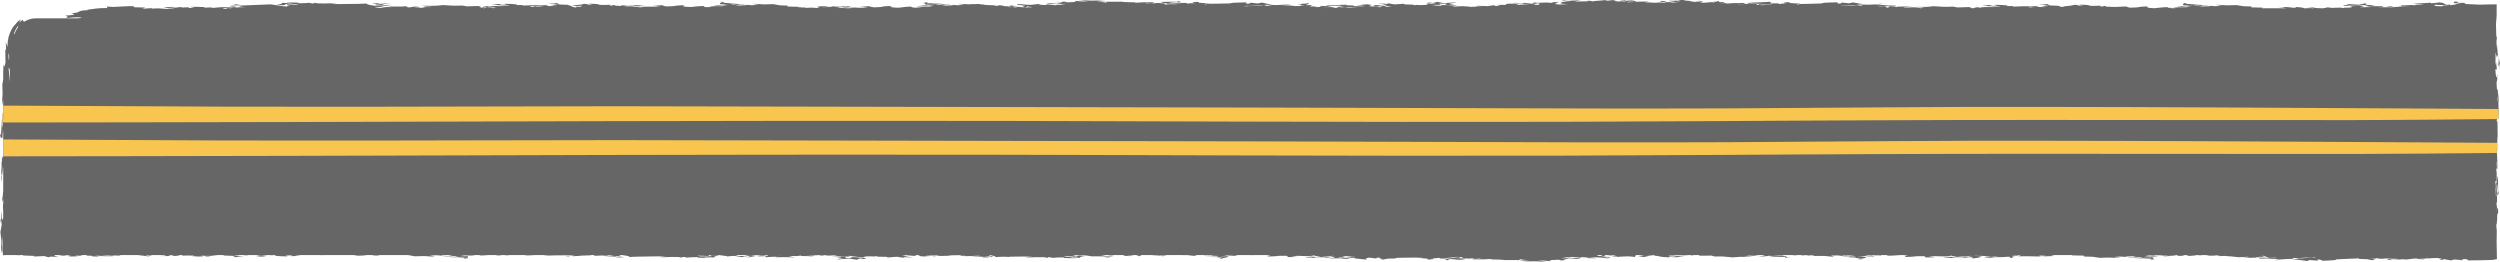
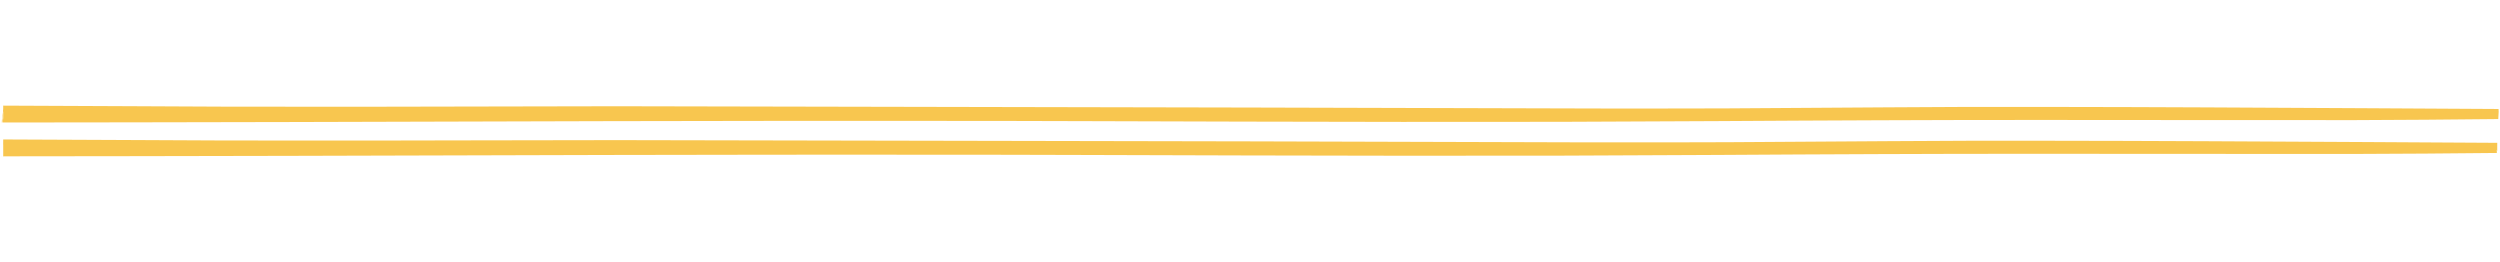
<svg xmlns="http://www.w3.org/2000/svg" height="50.6" preserveAspectRatio="xMidYMid meet" version="1.0" viewBox="0.0 -0.0 483.3 50.6" width="483.3" zoomAndPan="magnify">
  <g id="change1_1">
-     <path d="M72.04,0.61c0.05,0.06,0.36,0.12,0.82,0.15c0.2-0.05,0.43-0.1,0.66-0.15H72.04z M119.71,49.6 c-0.19,0.05-0.41,0.1-0.63,0.16l1.48-0.01C120.5,49.69,120.18,49.63,119.71,49.6z M483.27,12.27c-0.03-0.29-0.06-0.6-0.09-0.9 c-0.03,0.51-0.07,1.03-0.13,1.25c-0.06-0.98-0.11-2.09-0.23-2.49c0-0.52,0.01-1.05,0.01-1.58c-0.02,0.4-0.05,0.79-0.07,1.18 c-0.05-0.51-0.1-1.03-0.15-1.54c0.03-0.32,0.06-0.64,0.09-0.97c-0.04-0.08-0.08-0.1-0.11-0.24c-0.02-0.78-0.05-1.53-0.07-2.27 c0.05-0.55,0.09-1.09,0.13-1.63c0-0.74,0-1.5,0.01-2.24c-1.11,0.01-2.19,0.02-3.18,0.06c-0.93-0.04-1.87-0.08-2.94-0.13 c-0.19-0.06-0.13-0.13,0.31-0.2c-0.55-0.01-1.1-0.02-1.64-0.03c-0.04-0.06-0.13-0.11-0.33-0.17c0.15-0.01,0.44-0.03,0.59-0.04 c-0.32-0.01-0.63-0.02-0.95-0.03c-0.17,0.1-0.01,0.2-0.2,0.3c0.51,0.02,1.03,0.04,1.54,0.06c-0.41,0.04-0.97,0.07-1,0.13 c-0.12,0.09-0.57,0.17-1.24,0.23c0.02-0.05,0.06-0.1,0.1-0.15c-0.43,0.04-0.85,0.08-1.28,0.12c0.36,0.03,0.71,0.05,1.08,0.07 c-0.38,0-0.75,0-1.12,0.01c-0.12,0.05-0.23,0.1-0.33,0.15c-0.36-0.01-0.73-0.03-1.06-0.04c-0.36-0.08-0.5-0.17-0.32-0.26 c0.55,0.02,1.09,0.05,1.65,0.07c0.23-0.03,0.46-0.06,0.7-0.1c-0.78-0.13-0.29-0.32-1.43-0.43c-0.49,0.06-0.87,0.14-1.65,0.18 c-0.02-0.04-0.01-0.08-0.01-0.12c-0.63,0.04-1.3,0.07-1.86,0.12c-0.6,0.01-1.2,0.01-1.79,0.01c0.81,0.07,1.64,0.13,2.34,0.21 l-1.55,0.05c-0.1,0.04-0.2,0.07-0.3,0.11c-0.2-0.02-0.4-0.04-0.58-0.06c-0.63,0.02-1.28,0.04-1.95,0.03l-0.1,0.12 c0.68,0.01,1.36,0.03,2.03,0.04c-0.57,0.02-1.17,0.04-1.73,0.06c-0.64,0.07-1.16,0.15-2.06,0.19c-0.89,0.04-1.72,0.11-2.74,0.1 c0.53-0.08,1.66-0.06,2.3-0.12c0.64-0.04,0.56-0.12,0.68-0.18c-0.7,0.03-1.15,0.09-1.41,0.15c-0.27,0-0.54,0.01-0.81,0.01 c0.13-0.06,0.25-0.12,0.37-0.17c-1.15,0.02-2.49-0.01-3.44,0.07c0.33,0.04,0.67,0.08,1.01,0.11c-0.71,0.01-1.43,0.02-2.13,0.03 c0.3-0.07,0.61-0.14,0.83-0.21c-0.48-0.05-0.93-0.1-1.36-0.14c0.45-0.03,0.9-0.06,1.34-0.08c0.23,0.07,0.49,0.13,0.77,0.2 c0.23,0,0.7,0.01,0.94,0.01c-0.03-0.02-0.09-0.05-0.12-0.07c0.22-0.02,0.44-0.03,0.66-0.05c-0.68-0.05-1.35-0.09-2-0.13 c0.22-0.09,0.4-0.19-0.09-0.28c-0.42,0.1-0.78,0.17-1.18,0.26c-0.81-0.04-1.59-0.09-2.38-0.14c0.16,0.07,0.31,0.15,0.44,0.23 c-0.39-0.02-0.78-0.03-1.17-0.04c0.16,0.06,0.3,0.11,0.42,0.17c0.14,0.01,0.44,0.02,0.58,0.02c0.05-0.03,0.11-0.05,0.16-0.08 c0.68,0.02,1.38,0.05,2.05,0.07c-0.57,0.03-1.18,0.06-1.82,0.07c0.25,0.07,0.52,0.14,0.3,0.21c-0.27,0.05-0.85,0.07-1.39,0.06 c-0.05,0.03-0.1,0.05-0.15,0.08c-0.21-0.03-0.41-0.06-0.61-0.09c-0.56,0.02-1.12,0.04-1.67,0.05l-0.77-0.1 c-0.28,0.06-0.56,0.11-0.82,0.17h-0.51l-0.03-0.01h-0.34c-0.35-0.02-0.7-0.04-1.08-0.06l0.39-0.06c-0.2-0.01-0.41-0.02-0.62-0.02 c-0.38,0.03-0.76,0.07-1.16,0.12c0.34,0,0.68,0,1.01,0.01l0.24-0.03c0.04,0.02,0.16,0.03,0.29,0.05h-1.99l0.08-0.01 c-0.26-0.1-0.7-0.18-1.5-0.23l-0.29,0.14c-0.58,0.01-1.16,0.02-1.74,0.03c0.32-0.06,0.83-0.1,1.36-0.13 c-0.19-0.02-0.38-0.04-0.58-0.06c-0.49,0.03-1.02,0.05-1.59,0.05c0.01,0,0.03,0,0.03-0.01c-0.4-0.02-0.57-0.01-0.52,0.03 c0.19,0.01,0.31,0.01,0.4,0.01c0.36,0.07,0.64,0.12,0.96,0.18h-3.16l0.02-0.02c-0.08,0.01-0.16,0.01-0.23,0.02h-1.37 c0.09-0.04,0.17-0.08,0.22-0.11c-0.75-0.02-1.49-0.04-2.25-0.06c0.02-0.06,0-0.12,0-0.18c-0.53-0.01-1.15-0.01-1.58-0.05 c-0.48-0.07-0.89-0.14-1.27-0.21c-0.59,0.02-1.18,0.04-1.82,0.05c-0.78-0.02-1.32-0.12-2.2-0.09c0.32,0.07,0.72,0.13,1.19,0.18 c-0.42,0.03-0.83,0.05-1.25,0.08c-0.39-0.03-0.78-0.06-1.18-0.09c0.05,0.02,0.16,0.06,0.21,0.08c-0.53,0.02-1.03,0.04-1.51,0.06 c-0.26-0.01-0.52-0.03-0.78-0.04c0.29-0.03,0.58-0.05,0.87-0.08c-0.14-0.02-0.29-0.04-0.43-0.06L427.07,1 c-0.16-0.01-0.47-0.03-0.62-0.04c-0.61,0.02-1.39,0.03-1.69,0.1c-0.27-0.03-0.53-0.06-0.8-0.09c0.56-0.06,1.11-0.11,1.71-0.17 c-0.54,0.02-1.09,0.03-1.61,0.04c-0.4-0.05-1.01-0.07-1.62-0.09c0.11-0.05,0.24-0.1,0.38-0.15c-0.34-0.01-0.68-0.03-1.03-0.04 l0.6,0.11c-0.59,0.12-0.41,0.25-0.21,0.37c0.64-0.01,1.39-0.04,1.85,0.03c-0.52,0-1.05,0-1.58,0.01c0.39,0.04,0.8,0.08,1.19,0.12 c-0.18,0-0.54,0.01-0.73,0.02c-0.19-0.02-0.39-0.03-0.59-0.05c-0.49,0.01-1,0.01-1.51,0.01c0.15,0.02,0.29,0.04,0.43,0.06 c0.02,0.01,0.11,0.02,0.25,0.03c0.1,0.01,0.2,0.03,0.3,0.04c0.23-0.02,0.45-0.03,0.67-0.05c0.26,0.02,0.52,0.05,0.78,0.08 c-0.67,0.11-1.95,0.06-2.99,0.06c-0.24,0.07,0.4,0.1,0.85,0.14c-0.35,0.02-0.71,0.03-1.08,0.05h-0.46c0.13-0.03,0.26-0.05,0.39-0.07 l-0.79-0.01c-0.1-0.04-0.13-0.08-0.1-0.13c-1.27,0.02-1.65,0.15-2.59,0.21h-0.05c-0.74-0.01-1.03-0.09-1.44-0.14 c0.71-0.06,0.15-0.14-0.12-0.21c-0.52,0.04-1.27,0.07-1.42,0.14c-0.18,0.08-1.11,0.07-1.66,0.1c-0.32-0.05-0.53-0.11-0.65-0.18 c0.06-0.01,0.04-0.02-0.07-0.03c-0.01,0-0.04-0.01-0.04-0.01h-0.2c-0.03,0-0.02,0-0.05,0c-0.01,0,0,0-0.02,0 c-0.58,0.01-1.11,0.04-1.61,0.07c0.1,0.01,0.2,0.01,0.3,0.02c-0.8,0-1.55-0.03-2.25-0.07c-0.09-0.05-0.2-0.1-0.32-0.15 c-0.15,0.04-0.28,0.08-0.41,0.12l-0.1,0.01c-0.11-0.02-0.28-0.04-0.38-0.05c0.04-0.04,0.06-0.07,0.09-0.11 c-0.78,0.03-1.61,0.06-2.39,0.02l0.43-0.1c-0.62-0.06-1.3-0.11-2.12-0.13c0,0.06,0.21,0.11,0.78,0.14 c-0.29,0.02-0.58,0.04-0.87,0.06c-0.11-0.06-0.25-0.13-0.82-0.17c-0.46,0.13-1.04,0.25-2.26,0.31c0.07,0.02,0.16,0.05,0.29,0.08 l-0.62,0.02c-0.21-0.07-0.48-0.14-0.58-0.21c-0.55-0.02-1.11-0.04-1.66-0.07c-0.19-0.09-0.32-0.18-0.46-0.26 c-0.46,0.06-0.98,0.12-1.76,0.14c0.73,0.04,1.43,0.08,2.1,0.11c-0.45,0.06-0.92,0.12-1.35,0.17l1.14-0.01 c-0.48,0.03-0.96,0.07-1.45,0.11c0.26,0.01,0.52,0.02,0.78,0.04l0.11,0.02l-2.09-0.02c-0.25,0.03-0.49,0.06-0.74,0.08 c-0.16-0.03-0.32-0.05-0.48-0.08c0.58,0,1.17,0,1.64-0.04c0.32-0.06,0.84-0.13-0.03-0.17c-0.35,0.04-0.7,0.07-1.05,0.1 c-1.1-0.06-2.28-0.02-3.32,0.04l-0.24-0.11l-1.06,0.01l0.07-0.13c-0.68-0.06-1.48-0.11-2.44-0.12c0.15,0.05,0.31,0.09,0.46,0.14 c-0.45,0.04-0.89,0.08-1.36,0.12c0-0.07,0.24-0.13,0.53-0.19c-0.26-0.01-0.52-0.01-0.79-0.02c-0.31,0.06-0.73,0.11-1.3,0.14 c0.83,0.05,1.5,0.09,2.29,0.14c0.42,0,0.83,0,1.24-0.01l-0.26,0.09c-0.71,0.02-1.46,0.06-2.22,0.03c-0.82-0.03-1.09,0.07-1.51,0.12 c-0.12-0.03-0.25-0.07-0.38-0.1c-0.33,0.06-0.76,0.13-0.83,0.2h-0.32c-0.04-0.08-0.25-0.15-0.53-0.22 c-0.73,0.03-1.49,0.05-2.21,0.07c-0.29-0.05-0.6-0.11-0.89-0.16c-0.52,0.02-1.06,0.05-1.62,0.04c-0.75-0.04-1.47-0.08-2.16-0.12 c-0.41,0.05-0.79,0.1-1.31,0.13c-0.79,0.03-1.75-0.03-2.35,0.04c0.6,0.04,1.25,0.07,1.94,0.1c-0.24,0.04-0.45,0.08-0.67,0.12h-0.08 c-0.46-0.06-0.89-0.11-1.22-0.18c-0.59,0.02-1.19,0.03-1.79,0.05c-0.07-0.02-0.23-0.05-0.3-0.06c0.57-0.05,1.15-0.11,1.72-0.16 c-0.93,0.01-1.84,0.02-2.76,0.04c-0.09,0.02-0.17,0.04-0.27,0.06c-0.15,0-0.4-0.01-0.59-0.02c-0.27-0.02-0.54-0.04-0.81-0.06 l-0.11,0.12c0.03,0,0.09,0,0.13,0.01c-0.11,0.01-0.29,0.05-0.38,0.06c0.09,0.01,0.08,0.03,0.13,0.04h-0.23 c-0.07-0.04-0.16-0.09-0.21-0.14h-0.01c-0.05-0.05-0.1-0.1-0.18-0.15l-1.05,0.02c-0.13-0.02-0.27-0.05-0.41-0.08 c0.95,0.02,1.91,0.05,2.65,0.11l0.86-0.03c-0.13-0.05-0.12-0.1,0.15-0.15h-0.77c-0.26,0-0.52,0-0.79,0.01 c-0.63-0.1-1.62-0.14-2.68-0.16c0.65-0.05,1.25-0.11,1.72-0.18c-0.16,0-0.48-0.01-0.64-0.01c-0.61,0.1-1.61,0.21-2.9,0.18 c-0.4,0.06-0.77,0.12-0.74,0.19c-0.26-0.04-0.54-0.07-0.84-0.11c-0.61,0.13-2.08,0.13-3.19,0.19l0.15-0.04 c0.54-0.02,1.01-0.05,1.39-0.09c0.52-0.06,1.32-0.07,2-0.09c-0.09-0.05-0.19-0.1-0.28-0.14c0.1,0.01,0.29,0.05,0.38,0.07 c0.43-0.01,0.85-0.03,1.27-0.04c-1.17-0.11-1.74-0.26-2.54-0.39c-0.17,0.06-0.36,0.12-0.68,0.18c-0.5-0.05-0.97-0.1-1.52-0.15 c0.01,0.08,0.29,0.17-0.49,0.22c-0.3-0.08-0.27-0.17-0.23-0.26c-0.83,0.03-1.75,0.03-2.49,0.08c-0.36,0.04-0.44,0.09-0.58,0.14 c-1.36,0.06-2.87,0.07-4.29,0.11l-0.18,0.11c-0.1-0.01-0.31-0.03-0.41-0.04c0.28-0.05,0.56-0.09,0.83-0.14 c-0.7-0.04-1.38-0.08-2.07-0.12c0.09-0.07-0.08-0.13-0.5-0.18l-0.78,0.13c0.12,0.04,0.19,0.08,0.24,0.13 c0.16,0.01,0.49,0.04,0.65,0.05l-1.16-0.03c-0.14,0.03-0.28,0.06-0.42,0.09c-0.13-0.04-0.27-0.08-0.42-0.13h-1.12l0.09,0.09 c-0.15-0.03-0.4-0.05-0.61-0.07c0.41,0,0.68-0.07,0.29-0.09c-0.09,0-0.17,0-0.24,0.01c0.16-0.04,0.33-0.07,0.49-0.1 c-0.18-0.05-0.35-0.1-0.49-0.15c-0.24,0.04-0.58,0.06-0.95,0.08l-0.04-0.01c-0.24,0.01-0.46,0.02-0.69,0.04 c-0.64,0.01-1.31,0.03-1.89,0.05c0.08,0.01,0.19,0.01,0.31,0.02c-0.35,0.02-0.7,0.03-1.08,0.05c0.17,0.03,0.33,0.06,0.49,0.09 c0.18-0.01,0.37-0.01,0.55-0.01l-0.12,0.02c1.21,0.09,2.79,0.1,4.03,0.19l-0.69,0.03c-0.35-0.02-0.71-0.04-1.11-0.03 c-0.26-0.03-0.5-0.06-0.79-0.09c-0.07,0.03-0.07,0.05-0.04,0.07h-0.06c-0.44,0.03-0.1,0.09,0.3,0.11c0.08,0,0.1-0.01,0.16-0.01 c0.18,0.02,0.42,0.04,0.68,0.06c-0.02,0.01-0.02,0.01-0.03,0.01c-0.49-0.02-0.98-0.04-1.49-0.06l0.06-0.16 c-0.48-0.03-0.96-0.06-1.43-0.09c-0.64,0.04-1.08,0.11-1.78,0.14h-0.18c-0.16-0.03-0.33-0.06-0.5-0.09l0.34,0.02 c0,0.02,0.08,0.04,0.32,0.04c0.08,0,0.14,0,0.2-0.01h0.02c0.02,0,0.02,0,0.04,0c0.04,0,0.07,0,0.1-0.01 c0.7-0.04,0.44-0.15,0.52-0.22c-0.54,0.01-1.09,0.02-1.66,0.03c-0.92-0.02-1.26,0.09-2.07,0.11c0.11-0.03,0.21-0.07,0.32-0.1 c-0.49-0.01-1-0.01-1.47-0.01c0.4-0.03,0.76-0.06,0.94-0.1c0-0.04-0.02-0.08-0.06-0.12c-0.31,0.01-0.6,0.02-0.9,0.03 c-0.07-0.07-0.1-0.13-0.15-0.2c-0.22,0.04-0.44,0.09-0.65,0.13l-0.09-0.01c-0.41,0.08-1.27,0.08-2.02,0.09 c0.48,0.07,1.17,0.09,1.94,0.06c-0.02,0.02-0.02,0.05-0.03,0.07c-0.15-0.01-0.31-0.02-0.44-0.03c-0.8,0-1.61,0.01-2.42,0.02 c0.04-0.02,0.12-0.04,0.26-0.06c0.51-0.07,0.26-0.15,0.3-0.23c-0.46,0.05-0.9,0.1-1.32,0.15c-0.55-0.03-0.99-0.08-1.27-0.14 c0.79-0.01,1.58-0.02,2.38-0.03c-0.08-0.01-0.26-0.04-0.34-0.06c-0.4,0.02-0.79,0.04-1.2,0.05c-0.93-0.04-1.85-0.11-1.87-0.22 c-1.11,0-1.77,0.12-2.92,0.1c0.05,0.01,0.15,0.04,0.2,0.05c0.59-0.01,1.19-0.03,1.8-0.05l0.16,0.05c-0.03,0.04-0.06,0.08-0.11,0.11 c-0.23-0.03-0.45-0.06-0.67-0.08c-0.4,0.01-0.79,0.03-1.19,0.05c0.61,0.01,1.03,0.06,1.39,0.11c-0.19-0.01-0.38-0.02-0.55-0.03 c-0.37,0.02-0.74,0.05-1.11,0.08c0.68,0.01,1.42,0.03,1.93,0.08l-0.06,0.01c-0.3,0.02-0.6,0.03-0.9,0.04 c-0.16-0.01-0.33-0.02-0.49-0.03c0.05-0.02,0.07-0.04,0.13-0.06l-1.15-0.03c-0.05-0.02-0.09-0.05-0.09-0.07 c0.09-0.01,0.18-0.01,0.24-0.01c0.06-0.03-0.01-0.04-0.12-0.05c0.04-0.01,0.03-0.02,0.08-0.04l-1.28-0.06 c0.16,0.09,0.36,0.17,0.58,0.25h0.44c0.04,0.01,0.09,0.03,0.18,0.05c-0.04,0.03,0,0.06,0.14,0.09h-0.59 c-0.16-0.03-0.32-0.06-0.47-0.09c-0.4,0.02-0.8,0.05-1.2,0.07c-0.51-0.05-1.2-0.08-1.93-0.09c0.29-0.05,0.59-0.1,0.9-0.15 c-0.48,0-0.99,0.01-1.48,0.01c-0.01,0-0.03-0.01-0.04-0.01c-0.11,0.01-0.23,0.01-0.34,0.02c-0.34,0.01-0.67,0.02-0.97,0.03 c-0.16,0.01-0.31,0.02-0.45,0.03l0.27,0.01c-0.08,0.01-0.14,0.02-0.21,0.02h-0.39l-0.69,0.07c0.13-0.05,0.26-0.1,0.37-0.15 c0.36,0,0.73,0.01,1.1,0.02c0.59-0.1-0.12-0.19-0.55-0.27c-0.37,0.02-0.73,0.04-1.1,0.07c-0.1-0.03-0.2-0.06-0.3-0.09 c-0.33,0.04-0.66,0.08-1,0.13c0.85-0.01,1.24,0.06,1.5,0.13c-0.58,0.02-0.8-0.03-1.03-0.08c-0.49,0.04-0.99,0.07-1.5,0.1 c0.22-0.03,0.46-0.07,0.7-0.11c-0.43-0.06-0.7-0.14-0.87-0.22c-0.34,0.05-0.69,0.09-1.05,0.13c-0.2-0.04-0.39-0.08-0.58-0.12 c-0.35,0.04-0.58,0.11-1.17,0.12c-0.66,0.01-0.82,0.08-1.13,0.13c-0.19-0.04-0.36-0.07-0.54-0.11h-0.68 c0.11,0.03,0.33,0.07,0.44,0.09c-0.91,0.05-1.98,0-2.84,0.07c0.33-0.1,0.91-0.18,1.33-0.27c-0.86,0.07-1.92,0.06-2.94,0.07 c-0.25-0.03-0.5-0.06-0.79-0.1c0.13,0.04,0.27,0.09,0.43,0.13c-0.39,0.03-0.77,0.06-1.14,0.08c0.75-0.01,1.39-0.05,2-0.09 c0.26,0.01,0.53,0.02,0.8,0.03c-1.87,0.09-2.43,0.32-2.26,0.51c0.36,0.06,0.94,0.1,1.41,0.15c-0.55-0.01-1.11-0.01-1.66,0 c0.37,0.08,0.96,0.13,1.62,0.18c-1.06-0.05-1.79-0.14-2.52-0.23c0.2-0.11,0.39-0.23,0.76-0.34c-0.48-0.01-0.96-0.03-1.43-0.04 c0.16,0.03,0.32,0.06,0.48,0.09c-0.18,0.03-0.36,0.05-0.54,0.07c-0.26-0.02-0.53-0.05-0.8-0.07c-0.6,0.03-1.28,0.05-1.94,0.06 c-0.15-0.03-0.3-0.06-0.45-0.09c-0.11,0.07-0.27,0.14-0.51,0.21c0.09,0.02,0.28,0.06,0.38,0.07c0.36-0.04,0.72-0.08,1.11-0.12 c0.05,0.1-0.51,0.2,0.07,0.3c-0.15,0.01-0.46,0.03-0.61,0.03c-0.27-0.03-0.53-0.06-0.8-0.09c0.14-0.01,0.41-0.04,0.55-0.05 c-0.72-0.1-1.5-0.19-2.35-0.27c-0.02,0.04-0.06,0.08-0.09,0.11c-0.13,0-0.26-0.01-0.38,0c-0.34-0.05-0.78-0.09-1.32-0.11l0.61,0.16 c0.12-0.01,0.29-0.02,0.46-0.03c0.01,0.03,0.28,0.05,0.57,0.05l-0.01,0.01c0.43,0.03,0.85,0.05,1.26,0.07 c-0.63,0.06-1.35,0.1-2.08,0.14l-0.27-0.11h0.06c-0.04,0-0.09-0.01-0.13-0.02c-0.11-0.04-0.21-0.08-0.32-0.12L292.6,0.7 c-0.03-0.01-0.05-0.01-0.08-0.02c-0.03,0.01-0.04,0.01-0.08,0.02c-0.39,0.01-0.78,0.02-1.15,0.03c-0.07,0.07-0.15,0.14-0.23,0.21 h-1.27l0.1,0.02c-0.21-0.01-0.41-0.03-0.63-0.04c0.24,0.07,0.47,0.14,0.67,0.21c-0.06,0.01-0.13,0.03-0.19,0.04L289,1.15l-0.05-0.14 c-0.38,0.04-0.74,0.08-1.08,0.11l0.36,0.02c-0.23,0.01-0.4,0.03-0.6,0.04h-0.01c-0.66-0.01-1.31-0.03-1.84-0.07l-0.66,0.09 c0.32,0.03,0.62,0.06,0.93,0.09c0,0,0,0,0.01,0s0.01,0,0.01,0c0.13,0.01,0.27,0.03,0.4,0.04c-0.01,0-0.04,0.01-0.05,0.01 c-0.52-0.01-1.03-0.03-1.56-0.04l-1.16,0.04c-0.08-0.01-0.17-0.02-0.25-0.03c0.16,0.01,0.36,0.02,0.53,0.01 c0.49-0.04-0.43-0.14-0.75-0.07c-0.04,0-0.02,0.01-0.02,0.01c-0.05-0.01-0.11-0.02-0.15-0.02c0.08-0.02,0.17-0.03,0.26-0.04 c-0.73-0.01-1.41,0.01-1.98,0.06l-0.36-0.02c-0.1-0.01-0.19-0.02-0.3-0.03c0.38-0.04,0.76-0.08,1.14-0.12 c-1.1-0.04-2.1-0.13-3.34-0.11c0.1,0.05,0.2,0.1,0.3,0.15c-0.65-0.03-1.31-0.06-1.96-0.09c0.62-0.05,1.24-0.1,1.81-0.14 c-0.19-0.07-0.33-0.13-0.44-0.2c0.51,0.01,1.02,0.01,1.53,0.01c-0.14,0.07-0.25,0.14-0.35,0.21c0.19,0.01,0.56,0.04,0.74,0.06 c0.07-0.02,0.19-0.05,0.26-0.07c0.27,0,0.54,0,0.82-0.01c-0.37-0.07-0.72-0.15-1.04-0.21c0.65-0.07,1.3-0.14,1.32-0.24 c-0.8,0.05-1.55,0.1-2.34,0.16c-0.46-0.09-0.88-0.17-1.3-0.25c-0.25,0.07-0.5,0.14-0.78,0.22c-0.27-0.04-0.53-0.07-0.8-0.1 c-0.16,0.06-0.34,0.12-0.55,0.18c0.1,0.01,0.31,0.03,0.42,0.04c0.18-0.02,0.37-0.04,0.55-0.06c0.45,0.05,0.96,0.11,1.39,0.17 c-0.65-0.01-1.3-0.03-1.92-0.04c-0.13,0.07-0.26,0.15-0.81,0.2c-0.51,0.03-1.07,0.01-1.51-0.02c-0.17,0.02-0.35,0.04-0.51,0.06 c-0.04-0.04-0.07-0.07-0.1-0.11c-0.55-0.01-1.11-0.03-1.67-0.05l-0.13-0.12c-0.63,0.04-1.25,0.08-1.87,0.12 c-0.32-0.07-0.68-0.14-1.14-0.21c-0.35,0.05-0.2,0.1-0.02,0.14c-0.44-0.07-1.17-0.09-1.95-0.08c0.33,0.08,1.24,0.09,1.92,0.13 c-0.44,0-0.87,0.01-1.31,0.02c0.3,0.04,0.72,0.08,0.72,0.14c0.04,0.11,0.54,0.2,1.26,0.28c-0.44,0.02-0.88,0.04-1.32,0.06 c0.1-0.05,0.22-0.1,0.34-0.15c-0.65-0.07-1.26-0.13-1.91-0.2c-1.09,0.03-0.35,0.18-0.21,0.26c0.39-0.01,0.78-0.03,1.17-0.04 c0.24,0.1-0.32,0.2-0.91,0.28c0.15-0.05,0.36-0.1,0.59-0.15c-0.44-0.03-0.87-0.07-1.28-0.1c-0.32,0.01-0.63,0.03-0.95,0.05 c0.12-0.02,0.35-0.05,0.47-0.07c-0.11-0.04-0.2-0.07-0.3-0.11c0.18-0.03,0.42-0.06,0.51-0.1c-0.06-0.07-0.54-0.11-0.88-0.16 c-0.45,0.03-0.88,0.05-1.31,0.08c0.26,0.04,0.54,0.08,0.85,0.12c-0.47-0.01-0.97-0.03-1.48-0.05c0,0.11,1,0.16,1.63,0.23l-2.15-0.02 l-0.36-0.15c-0.33,0-0.73,0.02-0.99-0.01c-0.4-0.02-0.11-0.08-0.17-0.12c-0.45,0-0.89,0.01-1.33,0.01c0.08,0.03,0.18,0.05,0.27,0.08 c-0.95-0.01-1.9,0-2.83,0.02c-0.01,0.03-0.03,0.08-0.04,0.1c1.29,0.04,2.64,0.03,3.95,0.02c-0.66,0.03-1.28,0.07-1.79,0.12 c0.75,0.03,1.09,0.1,1.23,0.18c0.87-0.05,1.86-0.04,2.63,0.02c-0.6,0.02-1.21,0.04-1.81,0.06c-0.28-0.02-0.55-0.05-0.82-0.08 c-0.3-0.02-0.6-0.05-0.89-0.08c-0.56,0.05-0.6,0.13-0.53,0.2c-0.25-0.06-0.55-0.12-0.89-0.17c-0.53,0.05-1.05,0.1-1.54,0.15 c0.14,0.02,0.27,0.03,0.4,0.04h-0.19c-0.07-0.01-0.15-0.03-0.21-0.04c-0.04,0-0.07-0.01-0.1-0.01c0.56-0.06,1.17-0.13,1.89-0.18 l-1.21-0.03c0.31-0.04,0.61-0.09,0.9-0.12c-0.66-0.04-1.41-0.04-2.13-0.04c-0.03,0.05-0.01,0.1-0.11,0.15 c-0.12,0.02-0.32,0.03-0.48,0.05h-0.39c0.05-0.02,0.1-0.03,0.14-0.04c-0.35-0.01-0.7-0.02-1.04-0.03c-0.11-0.04-0.22-0.08-0.32-0.11 c0.52,0.02,1.03,0.05,1.55,0.08c-0.35-0.07-1.01-0.13-1.56-0.19l0.28,0.01c0.03-0.04,0.46-0.09-0.02-0.12 c-0.32,0.02-0.62,0.04-0.93,0.05c0.03-0.04,0.12-0.09,0.2-0.13c0.34-0.08,0.53-0.16,0.39-0.24c-0.47,0-0.93-0.01-1.39-0.01 c0.39,0.04,0.78,0.07,1.15,0.1c-0.08,0.01-0.16,0.01-0.24,0.01c-0.03,0-0.05,0-0.07-0.01l-0.12,0.02c-0.23-0.01-0.48-0.01-0.72-0.01 c-0.07,0.03-0.14,0.06-0.2,0.09c-0.2,0.02-0.4,0.04-0.6,0.06l0.58,0.04c0.05,0.03,0.14,0.06,0.37,0.08c0.1-0.01,0.18-0.02,0.27-0.04 L252.2,1c-0.39,0.05-0.79,0.11-1.09,0.17h-0.8c-0.55-0.1-1.5-0.15-2.55-0.18c0.69-0.04,1.34-0.1,1.86-0.16 c-0.15-0.01-0.47-0.02-0.62-0.02c-0.7,0.09-1.78,0.2-3.04,0.16c-0.44,0.05-0.86,0.11-0.89,0.18c-0.23-0.04-0.47-0.07-0.75-0.12 c-0.15,0.03-0.36,0.04-0.57,0.06h-0.03l-0.03,0.01c-0.97,0.06-2.38,0.05-3.33,0.13c0.42-0.06,0.75-0.12,1.08-0.18 c-0.1,0.03-0.29,0.09-0.38,0.11c0.61-0.01,1.12-0.04,1.57-0.08c0.56-0.05,1.36-0.06,2.06-0.07l-0.09-0.09l0.14-0.01 c0.04,0.01,0.08,0.02,0.11,0.03l1.29-0.03c-1.08-0.12-1.52-0.27-2.21-0.42c-0.22,0.07-0.47,0.13-0.83,0.18 c-0.46-0.05-0.88-0.1-1.39-0.16c-0.06,0.08,0.15,0.17-0.66,0.22c-0.25-0.09-0.15-0.17-0.04-0.26c-0.84,0.02-1.76,0.01-2.55,0.06 c-0.38,0.03-0.5,0.09-0.68,0.13c-1.4,0.05-2.91,0.04-4.36,0.07c-0.09,0.04-0.18,0.08-0.26,0.11c-0.1-0.01-0.29-0.03-0.38-0.04 c0.31-0.05,0.63-0.09,0.94-0.13c-0.67-0.05-1.31-0.1-1.97-0.14c0.14-0.07,0.02-0.13-0.36-0.18l-0.88,0.12 c0.09,0.04,0.13,0.08,0.14,0.13c0.15,0.01,0.45,0.04,0.61,0.06l-1.13-0.04c-0.17,0.03-0.33,0.05-0.5,0.08 c-0.1-0.04-0.2-0.08-0.31-0.13c-0.37,0-0.75,0-1.12-0.01c0.01,0.03,0.02,0.06,0.02,0.09c-0.43-0.1-1.26-0.17-2.29-0.19 c0.48-0.05,0.86-0.12,1.59-0.14c0.1,0.06,0.18,0.12,0.25,0.17c0.2-0.03,0.39-0.05,0.57-0.08c-0.14-0.05-0.27-0.11-0.36-0.16 c-0.88,0.11-2.47,0.09-3.69,0.13c0.18,0.01,0.54,0.04,0.72,0.06l-0.7,0.11c1.13,0.1,2.7,0.12,3.86,0.22l-1.33,0.05 c-0.35-0.06-0.73-0.11-1.18-0.16c-0.41,0.12,0.33,0.2,1.16,0.27c-0.59-0.03-1.17-0.06-1.77-0.1l0.18-0.15 c-0.46-0.04-0.91-0.07-1.35-0.11c-0.72,0.04-1.21,0.12-2.03,0.14c-0.15-0.03-0.31-0.07-0.47-0.11c0.28,0.02,0.56,0.05,0.84,0.07 c0.94-0.03,0.7-0.16,0.85-0.23c-0.56,0-1.12,0.01-1.69,0.01c-0.9-0.02-1.32,0.09-2.15,0.1c0.14-0.03,0.27-0.07,0.4-0.1 c-1.04-0.01-2.18-0.02-2.84-0.12H214l-0.17,0.17c-0.49-0.07-0.95-0.15-1.86-0.16c0.67-0.04,1.33-0.08,1.95-0.12 c-0.52-0.04-1.05-0.08-1.59-0.12c-0.95,0.03-1.95,0.04-2.73-0.03c-0.39,0.02-0.78,0.04-1.17,0.07c0.71,0.02,1.53,0.04,1.97,0.1 c-0.36,0.01-0.73,0.02-1.11,0.04c-0.43-0.04-0.89-0.07-1.39-0.1c-0.3,0.06-0.06,0.12,0.2,0.18c-0.56,0.03-1.11,0.08-1.75,0.1 c-0.19-0.05-0.38-0.1-0.58-0.15c-0.11,0.01-0.34,0.03-0.46,0.04c0.03,0.04-0.07,0.08-0.13,0.12c-0.29-0.03-0.54-0.06-0.64-0.09 c-0.06,0.01-0.2,0.03-0.28,0.04c0.29,0.03,0.59,0.05,0.89,0.07c-0.17,0.08-0.41,0.16-0.73,0.24c-0.43-0.03-0.85-0.06-1.26-0.09 c-0.34,0.01-0.69,0.02-1.04,0.04c0.21,0.01,0.42,0.03,0.62,0.04l-0.5,0.1c0.99-0.02,1.94-0.05,2.92-0.07c0,0.02,0.68,0.04,0.37-0.01 c0.17-0.01,0.34-0.01,0.51-0.01c-0.04,0.06-0.6,0.1-1.01,0.14c0.2,0.02,0.4,0.05,0.59,0.07c-0.44-0.01-0.89-0.02-1.35-0.03 c-0.02,0.03-0.04,0.07-0.06,0.1c-0.67-0.04-1.35-0.09-2.04-0.14c0.04,0.04,0.08,0.08,0.11,0.12l-0.43-0.03 c-0.24-0.02-0.5-0.04-0.81-0.05c-0.08-0.05-0.17-0.09-0.26-0.14h-1.54c0.31,0.06,0.79,0.12,1.26,0.17l0.1,0.04l0.27,0.01 c0.07,0.01,0.14,0.01,0.2,0.02c-0.15-0.01-0.31-0.02-0.47-0.03c-0.37-0.02-0.75-0.04-1.2-0.04c-1.03,0-1.77-0.09-2.24-0.17 c-0.61,0.05-0.62,0.13-0.43,0.2c0.15-0.02,0.44-0.05,0.59-0.06c0,0.06,0.44,0.11,0.91,0.16c-0.53,0.03-1.06,0.06-1.58,0.09 c0.49,0.01,0.97,0,1.44-0.01c0.04,0.01,0.08,0.01,0.12,0.02c-0.18,0.01-0.36,0.03-0.54,0.05c0.12,0.06,0.24,0.11,0.37,0.18 c0.61-0.04,0.42-0.12,0.51-0.18c0.27,0.04,0.52,0.09,0.83,0.14h0.04c0.04,0.01,0.08,0.03,0.13,0.05c-0.29,0-0.59-0.01-0.89-0.01 c0,0.01,0,0.03-0.01,0.05c-0.31-0.01-0.62-0.03-0.87-0.05c-0.15-0.02-0.31-0.03-0.47-0.03c-0.24-0.02-0.55-0.05-0.83-0.07 c-0.08,0.04,0.02,0.07,0.21,0.09c-0.26,0.02-0.52,0.03-0.76,0.05c0.03-0.04,0.07-0.08,0.09-0.11c-0.27,0.02-0.55,0.04-0.83,0.06 c-0.12-0.03-0.27-0.06-0.39-0.08c0.17,0,0.49,0.02,0.66,0.03c0.16-0.03,0.35-0.05,0.53-0.08c0.19,0.01,0.39,0.02,0.64,0.02 c-0.11-0.02-0.23-0.04-0.34-0.06c0.05,0,0.08-0.01,0.13-0.02c-0.06-0.01-0.18-0.03-0.23-0.05l-0.24,0.02l-0.25-0.04 c0.21-0.01,0.38-0.02,0.38-0.05c-0.15-0.04-1.07-0.04-0.98,0.02c0.06,0.02,0.24,0.03,0.43,0.03l-0.31,0.06l0.13,0.02l-0.33,0.02 c-0.3-0.01-0.63-0.02-0.96-0.04c0.14-0.07-0.37-0.12-0.79-0.17c-0.68,0.04-0.47,0.11-0.01,0.15c-0.39-0.02-0.73-0.04-1.02-0.08 l-0.05-0.07c-0.44-0.01-0.91-0.02-1.32-0.03c-0.04-0.01-0.07-0.02-0.17-0.03c-0.11-0.01-0.15,0-0.21,0.01 c-0.12-0.02-0.22-0.04-0.33-0.05l0.3-0.02c-0.22-0.01-0.45-0.02-0.67-0.04c-0.2-0.02-0.43-0.06-0.62-0.09 c-0.28,0.02-0.55,0.03-0.83,0.04c-0.25,0-0.47-0.01-0.73-0.02c0.02,0.02,0.03,0.03,0.05,0.04c-0.09,0-0.17,0.01-0.27,0.01 c-0.8-0.02-1.4-0.11-2.26-0.07c0.37,0.06,0.8,0.12,1.32,0.17c-0.41,0.03-0.81,0.06-1.2,0.08c-0.41-0.02-0.82-0.05-1.24-0.08 c0.06,0.02,0.19,0.06,0.26,0.08c-0.52,0.02-1.01,0.04-1.47,0.07c-0.26-0.01-0.53-0.02-0.8-0.04c0.27-0.02,0.54-0.05,0.82-0.07 l-0.48-0.07l1.55-0.07c-0.17-0.01-0.49-0.03-0.65-0.04c-0.59,0.03-1.37,0.04-1.62,0.11c-0.28-0.03-0.57-0.06-0.86-0.09 c0.53-0.06,1.04-0.11,1.61-0.18c-0.54,0.02-1.09,0.04-1.58,0.06c-0.44-0.05-1.07-0.07-1.68-0.08c0.07-0.06,0.17-0.11,0.27-0.16 c-0.34-0.01-0.69-0.02-1.04-0.03L179,0.54c-0.51,0.12-0.25,0.24,0.03,0.36c0.63-0.01,1.37-0.04,1.87,0.02 c-0.52,0.01-1.04,0.01-1.57,0.02c0.42,0.04,0.85,0.08,1.26,0.11c-0.18,0.01-0.53,0.02-0.71,0.03c-0.2-0.02-0.41-0.03-0.62-0.04 c-0.48,0.01-0.99,0.02-1.5,0.01c0.37,0.05,0.72,0.09,1.06,0.13c0.21-0.02,0.43-0.04,0.64-0.06c0.27,0.03,0.55,0.05,0.83,0.07 c-0.61,0.12-1.91,0.09-2.95,0.09c-0.19,0.07,0.47,0.1,0.94,0.13c-0.46,0.03-0.94,0.05-1.43,0.08c-0.55-0.06-0.71-0.14-0.71-0.22 c-1.26,0.02-1.55,0.16-2.47,0.22c-0.76,0-1.1-0.08-1.56-0.13c0.68-0.06,0.07-0.14-0.25-0.2c-0.49,0.04-1.22,0.07-1.32,0.15 c-0.13,0.07-1.07,0.07-1.6,0.11c-0.44-0.07-0.78-0.14-0.9-0.22c-0.7,0-1.28,0.04-1.83,0.08c0.52,0.03,1.05,0.05,1.6,0.07 c-0.36,0.04-0.67,0.09-0.92,0.14h-1.26l-0.05-0.03c-0.41,0-0.83,0-1.24,0.01l0.22,0.08c-0.05,0.01-0.08,0.03-0.11,0.04h-0.91 c-0.32-0.04-0.65-0.07-1.07-0.1c-0.14,0.03-0.33,0.05-0.55,0.07l-0.25-0.01l0.73-0.1c-0.1-0.04-0.25-0.08-0.42-0.11l0.58-0.02 c0.18,0.03,0.34,0.05,0.51,0.08c-0.1,0.01-0.19,0.02-0.29,0.03l0.55,0.01l0.14,0.02l0.26-0.02l0.05,0.01l0.05-0.01l0.59-0.03 l-0.21-0.02l0.38-0.05c-0.2-0.01-0.4-0.02-0.61-0.03l-0.37,0.04c-0.14-0.01-0.29-0.02-0.43-0.03l1.48-0.03 c-0.27-0.03-0.53-0.06-0.8-0.08c-0.7,0.03-1.45,0.06-2.21,0.08c-0.2-0.03-0.39-0.06-0.68-0.08l-0.22,0.1c-0.14,0-0.27,0-0.4,0.01 c-0.02,0.01-0.04,0.03-0.06,0.04c-0.44,0-0.88,0.01-1.32,0.02l-0.02-0.01c0.34-0.05,0.83-0.09,1.34-0.12 c-0.18-0.02-0.37-0.04-0.55-0.06c-0.57,0.03-1.19,0.05-1.84,0.05c0.22,0.03,0.39,0.07,0.55,0.11c-0.19,0.06-0.33,0.13-0.49,0.19 c-0.17-0.01-0.36-0.01-0.5-0.03c-0.49-0.07-1.26,0-1.87,0.02c0.07-0.04,0.14-0.08,0.2-0.11c-0.21,0.01-0.43,0.03-0.65,0.04 c-0.04-0.01-0.1-0.02-0.14-0.03c-0.25-0.01-0.47-0.02-0.71-0.04c0.06-0.02,0.11-0.05,0.15-0.07c-0.74-0.02-1.47-0.04-2.22-0.06 c0.04-0.06,0.04-0.12,0.06-0.18c-0.53-0.02-1.15-0.02-1.56-0.06c-0.46-0.07-0.85-0.14-1.2-0.22c-0.6,0.02-1.2,0.05-1.83,0.05 c-0.78-0.02-1.29-0.13-2.18-0.1c0.3,0.07,0.68,0.13,1.14,0.19c-0.44,0.02-0.86,0.05-1.28,0.07c-0.38-0.03-0.76-0.06-1.15-0.09 c0.04,0.02,0.13,0.06,0.18,0.07c-0.53,0.03-1.04,0.05-1.53,0.07c-0.25-0.02-0.51-0.04-0.76-0.05c0.29-0.03,0.59-0.05,0.89-0.07 l-0.41-0.07l1.61-0.06c-0.15-0.01-0.45-0.04-0.61-0.05c-0.61,0.03-1.4,0.03-1.72,0.1c-0.25-0.03-0.51-0.06-0.77-0.1 c0.59-0.05,1.16-0.1,1.78-0.16c-0.55,0.02-1.11,0.03-1.63,0.04c-0.39-0.05-0.99-0.08-1.59-0.1c0.13-0.05,0.28-0.1,0.43-0.15 c-0.33-0.01-0.67-0.03-1.01-0.04l0.56,0.11c-0.63,0.12-0.49,0.25-0.34,0.37c0.64-0.01,1.4-0.03,1.85,0.03 c-0.53,0-1.05,0.01-1.58,0.01c0.37,0.04,0.76,0.08,1.14,0.12c-0.19,0.01-0.55,0.02-0.73,0.02c-0.19-0.02-0.38-0.03-0.58-0.05 c-0.49,0.01-1,0.01-1.51,0c0.33,0.05,0.64,0.1,0.93,0.14c0.23-0.02,0.46-0.03,0.69-0.05c0.25,0.03,0.51,0.05,0.75,0.08 c-0.71,0.11-1.97,0.06-3.01,0.05c-0.26,0.07,0.37,0.11,0.81,0.15c-0.48,0.02-0.97,0.04-1.47,0.06c-0.02-0.01,0-0.01-0.03-0.01h-0.03 c-0.46-0.06-0.54-0.14-0.46-0.22c-1.21,0.01-1.66,0.13-2.53,0.19c-0.3-0.02-0.66-0.03-1.02-0.05c-0.2-0.03-0.36-0.05-0.55-0.08 c0.73-0.06,0.2-0.14-0.05-0.21c-0.54,0.04-1.29,0.06-1.47,0.13c-0.2,0.08-1.13,0.07-1.69,0.09c-0.38-0.07-0.64-0.14-0.68-0.22 c-0.71,0-1.32,0.03-1.91,0.07c0.5,0.02,1,0.05,1.53,0.08c-0.4,0.03-0.76,0.08-1.05,0.13h-0.19c0-0.01,0-0.02,0-0.02l-0.24,0.01 c-0.48-0.01-0.98-0.01-1.44,0c-0.58,0.02-0.69,0.07-0.8,0.13l-0.41-0.01c-0.36-0.06-0.77-0.12-1.32-0.16 c-0.21,0.04-0.49,0.06-0.8,0.08c-0.27-0.01-0.54-0.03-0.78-0.04c0.61-0.02,1.23-0.04,1.84-0.06l-0.75-0.06 c-0.36,0.01-0.7,0.01-1.05,0.01c0.1-0.02,0.19-0.05,0.23-0.07c0.52-0.01,1.05-0.01,1.56-0.02l0.07,0.01 c-0.26,0.03-0.2,0.05,0.28,0.06c0.02,0,0.01,0,0.02,0c0.13,0.02,0.27,0.05,0.4,0.07c0.34-0.01,0.67-0.03,1-0.04 c-0.37-0.03-0.77-0.07-1.14-0.1l1.49-0.02c-0.24-0.03-0.47-0.05-0.71-0.08c-1.12,0.04-2.31,0.07-3.52,0.07 c0.19-0.03,0.14-0.05-0.26-0.05c-0.3,0.03-0.22,0.05,0.16,0.06c-0.06,0.02-0.14,0.06-0.22,0.09c-0.36-0.02-0.71-0.04-1.04-0.05 c-0.09-0.05-0.18-0.1-0.31-0.15c-0.16,0.04-0.31,0.09-0.46,0.13c-0.1-0.01-0.32-0.04-0.43-0.05c0.04-0.04,0.07-0.07,0.1-0.11 c-0.79,0.03-1.62,0.05-2.4,0.01l0.44-0.1c-0.6-0.06-1.28-0.11-2.1-0.13c0,0.06,0.21,0.11,0.77,0.14c-0.3,0.02-0.59,0.04-0.88,0.06 c-0.11-0.06-0.24-0.13-0.8-0.16c-0.47,0.12-1.06,0.24-2.3,0.29c0.14,0.06,0.24,0.11,0.75,0.14c0.22-0.02,0.67-0.04,0.89-0.06 c0.02-0.02,0.04-0.03,0.06-0.05l0.15,0.05c-0.1,0.02-0.18,0.04-0.29,0.07c0.1,0.01,0.29,0.04,0.39,0.05 c-0.31,0.03-0.55,0.06-0.78,0.09c-0.07-0.01-0.08-0.03-0.17-0.05c-0.1,0.01-0.31,0.04-0.42,0.05c0.1,0.02,0.19,0.04,0.28,0.06 c-0.11,0.02-0.23,0.04-0.34,0.06c-0.08-0.02-0.17-0.04-0.26-0.06h0.28c-0.11-0.01-0.25-0.01-0.38-0.02 c-0.15-0.04-0.27-0.07-0.27-0.11c-0.02-0.12-0.64-0.21-0.78-0.32c-0.55-0.03-1.11-0.05-1.66-0.07c-0.17-0.09-0.3-0.18-0.43-0.27 c-0.46,0.06-0.99,0.13-1.78,0.15c0.74,0.03,1.43,0.07,2.1,0.11c-0.46,0.05-0.94,0.11-1.37,0.16L107.77,1 c-0.48,0.04-0.97,0.07-1.46,0.11c0.46,0.02,0.93,0.05,1.37,0.07l-2.58-0.02c-0.39,0.04-0.79,0.08-1.16,0.12 c-0.17-0.03-0.33-0.06-0.5-0.1c-0.16,0.05-0.29,0.1-0.4,0.15l-0.68-0.04c0.17-0.04,0.34-0.09,0.49-0.13 c0.88-0.01,1.91,0.01,2.68-0.04c0.32-0.06,0.85-0.13-0.01-0.17c-0.36,0.03-0.71,0.06-1.06,0.09c-1.1-0.06-2.29-0.02-3.33,0.03 l-0.22-0.1l-1.07,0.01l0.09-0.13c-0.68-0.07-1.47-0.12-2.43-0.12c0.15,0.04,0.3,0.09,0.44,0.13c-0.45,0.04-0.9,0.08-1.37,0.12 c0.01-0.07,0.26-0.13,0.55-0.19c-0.26,0-0.52-0.01-0.78-0.02c-0.33,0.06-0.75,0.11-1.32,0.14c0.82,0.05,1.49,0.1,2.28,0.15 c0.41-0.01,0.82-0.01,1.23-0.01l-0.26,0.09c-0.72,0.02-1.48,0.05-2.23,0.03c-0.81-0.04-1.09,0.06-1.52,0.11 c-0.12-0.03-0.24-0.07-0.37-0.1c-0.43,0.08-1.04,0.16-0.84,0.26h2.56c-0.15,0.05-0.29,0.09-0.43,0.14 c-0.35-0.05-0.75-0.09-1.29-0.12c-0.19,0.04-0.4,0.08-0.61,0.13h-0.16l0.26-0.13l-0.23,0.02c-0.08,0-0.16-0.01-0.33,0 c-0.07,0.01-0.04,0.02-0.02,0.03c-0.12,0.01-0.25,0.02-0.37,0.03c0.59-0.12,0.26-0.26-0.22-0.38c-0.73,0.02-1.49,0.04-2.22,0.06 c-0.28-0.05-0.58-0.1-0.87-0.15c-0.52,0.01-1.06,0.04-1.63,0.03c-0.74-0.04-1.45-0.08-2.14-0.12c-0.42,0.04-0.8,0.1-1.33,0.13 c-0.63,0.02-1.35-0.01-1.94,0.01c-0.08-0.01-0.18-0.02-0.26-0.02c-0.13,0-0.41,0-0.55,0.01c0.4,0.06,0.72,0.12,0.95,0.19l1,0.01 c-0.12,0.02-0.24,0.04-0.35,0.06c-0.48,0-0.97-0.01-1.46-0.01c0.14,0.01,0.41,0.04,0.55,0.05c-0.12,0.02-0.2,0.03-0.3,0.04 c-0.08,0.01-0.17,0.01-0.23,0.02c0.01,0,0.03,0,0.04,0.01c-0.1,0.01-0.22,0.02-0.31,0.04c-0.2-0.04-0.44-0.08-0.72-0.12 c-0.09,0.01-0.18,0.01-0.27,0.02l-0.4-0.02l1.07-0.14h-0.75c-0.41,0.05-1.05,0.09-0.97,0.17l-0.5-0.02 c-0.14-0.03-0.28-0.06-0.42-0.09h-0.02c0.14-0.06,0.28-0.11,0.47-0.16c-0.42,0.03-0.85,0.07-1.19,0.11c-0.6-0.02-1.25-0.01-1.87,0 c-0.16-0.05-0.29-0.1-0.41-0.15c-0.36,0.01-0.7,0.01-1.06,0.02c0.36,0.02,0.71,0.05,1.05,0.07c0.02,0.05,0.19,0.1,0.41,0.15 c-0.45-0.01-0.89-0.01-1.26,0.01c-0.54,0.03-0.67,0.1-0.85,0.15H72.5c0.04-0.12,1.03-0.17,1.73-0.25c-0.12-0.02-0.36-0.06-0.48-0.09 c-0.58,0-1.17-0.01-1.75-0.02c0.37-0.03,0.75-0.06,1.13-0.09c0.6,0.01,1.22,0.02,1.84,0.03c0.07-0.02,0.15-0.03,0.22-0.05 C74.5,1,74.08,0.93,73.75,0.85c0.19-0.03,0.37-0.05,0.55-0.08c0.5,0.01,1,0.03,1.49,0.04c-0.45-0.04-0.88-0.09-1.33-0.13 c-0.64,0.01-0.83,0.11-1.6,0.08c0.26,0.03,0.57,0.05,0.91,0.06c-0.41,0.02-0.83,0.04-1.24,0.06c0.12,0.05,0.25,0.1,0.35,0.15 c-0.17,0.02-0.51,0.04-0.68,0.05c-0.85-0.12-1.35-0.26-1.37-0.41c-0.41,0.02-0.75,0.07-1.28,0.07c-1.96,0-3.9,0.09-5.85,0.03 c0.5-0.04,1.01-0.08,1.51-0.12c-0.31-0.01-0.62-0.02-0.92-0.03c-0.8,0.06-1.82,0.05-2.78,0.04c-0.26-0.04-0.53-0.09-0.82-0.13 c0.01,0.05,0.03,0.09,0.06,0.14c-0.15-0.01-0.45-0.02-0.61-0.03c-0.09-0.04-0.18-0.07-0.28-0.1c-0.65,0.05-1.32,0.1-2.2,0.09 l0.05-0.11c-0.78-0.03-1.59-0.05-2.43-0.04c0.21,0.05,0.59,0.1,1.22,0.1c-0.2,0.03-0.39,0.06-0.58,0.09 c-0.33-0.05-0.7-0.11-1.36-0.12c0,0.13-0.12,0.26-1.06,0.36C53.81,0.95,54.11,1,54.68,1c0.15-0.02,0.47-0.06,0.63-0.08 c-0.1-0.04-0.2-0.08-0.31-0.12c0.7-0.04,1.46-0.05,2.23-0.03c0.16,0.05,0.34,0.09,0.54,0.14c-0.84-0.01-1.62-0.04-2.29-0.09 c0.02,0.06,0.02,0.11-0.01,0.17c0.14,0,0.41,0.02,0.54,0.03c-0.38,0.08-0.48,0.16-0.56,0.25c-0.48-0.05-1.04-0.09-1.29-0.16 c-0.42-0.1-1.35-0.17-1.88-0.27c-0.59,0.03-4.72,0.2-5.32,0.22c-0.48-0.08-0.92-0.16-1.37-0.23c-0.19,0.07-0.46,0.15-1.13,0.2 c0.79,0.01,1.58,0.02,2.36,0.02c-0.23,0.07-0.48,0.14-0.68,0.21l1.01-0.05c-0.31,0.05-0.63,0.1-0.96,0.15 c0.51,0.01,1.04,0.01,1.55,0.02c-0.84,0.02-1.67,0.05-2.5,0.07c-0.23,0.05-0.46,0.11-0.66,0.15c-0.26-0.02-0.52-0.04-0.79-0.06 c0.03,0.05,0.09,0.1,0.17,0.15l-0.78-0.01c0.01-0.05,0-0.09-0.02-0.14c0.77-0.05,1.82-0.06,2.33-0.14c0.09-0.07,0.31-0.16-0.63-0.16 c-0.21,0.04-0.43,0.09-0.64,0.13c-1.26-0.02-2.19,0.06-2.97,0.15c-0.2-0.03-0.4-0.06-0.6-0.09L39.7,1.48 c-0.13-0.04-0.26-0.08-0.38-0.12c-0.87-0.04-1.79-0.06-2.71-0.03c0.3,0.04,0.61,0.08,0.91,0.11l-0.3,0.06 c-0.21,0.02-0.43,0.04-0.65,0.06c-0.1-0.05-0.12-0.1-0.07-0.15l-0.81,0.01c-0.02,0.01-0.08,0.03-0.13,0.05 c-0.23-0.05-0.53-0.08-0.93-0.11l-0.21,0.08h-0.19c-0.31,0.01-0.36,0.04-0.24,0.06c-0.48,0.01-0.97,0.02-1.46,0.02 c0.35-0.05,0.87-0.09,1.42-0.13c-0.19-0.02-0.37-0.04-0.56-0.06c-0.57,0.04-1.19,0.06-1.84,0.05c0.5,0.08,0.75,0.17,1.19,0.25 c0.35,0.02,0.73,0.04,1.1,0.05l-0.68,0.07c-0.73-0.02-1.54-0.03-2.06-0.1c-0.19-0.03-0.43-0.03-0.68-0.03c-0.06,0-0.11,0-0.18,0.01 c-0.34,0.01-0.7,0.03-1.01,0.04c0.07-0.04,0.14-0.07,0.2-0.11c-0.53,0.04-1.06,0.07-1.5,0.11c-0.15,0-0.31,0-0.47-0.01 c0.32-0.06,0.52-0.13,0.63-0.2c-0.74-0.02-1.46-0.04-2.22-0.06c0.04-0.06,0.05-0.12,0.07-0.18c-0.31-0.01-0.64-0.02-0.95-0.03h-0.01 c-0.08,0.01-3.05,0.15-3.12,0.15c-0.13-0.01-0.26-0.01-0.36-0.02h-0.03c-0.26-0.02-0.51-0.04-0.78-0.05 c0.01,0.09,0.01,0.19,0.03,0.28c-2.11-0.01-2.68,0.22-3.94,0.34c0.1,0.03,0.2,0.05,0.31,0.07c-2.19,0.08-1.49,0.36-2.5,0.52 c-0.2,0.04-0.51,0.06-0.84,0.07c0.29,0.08,0.6,0.16,0.58,0.24c0,0.12-0.99,0.17-1.7,0.23c0.06,0.02,0.09,0.03,0.08,0.05 c0.62,0.15,0.37,0.31-0.02,0.46c0.74-0.11,2.54-0.31,3.15-0.08c-0.24,0.03-0.49,0.06-0.76,0.09H6.96c-0.85,0-1.63,0.25-2.31,0.67 c0,0-0.01,0-0.02,0c-0.1-0.12-0.2-0.23-0.28-0.36C4.13,4.01,3.92,4.18,3.73,4.38C3.8,4.17,3.92,3.96,4.05,3.73 C3.88,3.84,3.67,3.97,3.5,4.11C3.35,4.24,3.23,4.39,3.11,4.54c-0.7,0.68-1.21,1.6-1.42,2.63l0.02-0.32 c-0.09,0.36-0.14,0.74-0.16,1.1c-0.03,0.3-0.05,0.6-0.07,0.89V8.26c0-0.18-0.01-0.38,0.01-0.64L1.47,7.6 C1.45,7.93,1.45,8.15,1.44,8.39L1.43,9.12c-0.1-0.33-0.21-0.68-0.32-1.03c0.02,0.53,0.05,1.05,0.07,1.57 C1.13,9.63,1.07,9.6,1.02,9.56c0.01,0.83,0.03,1.66,0.04,2.49c-0.12,0.57-0.25,1.3-0.37,0.32c-0.02,0.49-0.05,0.96-0.07,1.44v1.6 c-0.06,0.33-0.12,0.66-0.17,0.94c0.02,0.59,0.04,1.19,0.05,1.83c-0.03,0.78-0.13,1.28-0.1,2.17c0.07-0.3,0.13-0.68,0.19-1.13 c0.01,0.19,0.02,0.38,0.03,0.57v1.2c-0.02,0.22-0.03,0.43-0.05,0.66c0.01-0.04,0.03-0.09,0.05-0.13v1.77l-0.03-0.43l-0.07,0.41 l-0.06-1.61c-0.01,0.15-0.04,0.46-0.05,0.61c0.02,0.47,0.03,1.03,0.06,1.41c0.01,0.13,0.02,0.23,0.04,0.31 c-0.03,0.25-0.06,0.51-0.1,0.77c-0.03-0.36-0.06-0.71-0.1-1.08c-0.02-0.22-0.04-0.45-0.06-0.69c0.01,0.23,0.02,0.46,0.02,0.69 c0.01,0.32,0.01,0.63,0.02,0.93c-0.05,0.39-0.08,1-0.1,1.6c-0.05-0.13-0.1-0.28-0.15-0.43C0.03,26.12,0.02,26.45,0,26.79l0.12-0.55 c0.11,0.62,0.24,0.48,0.36,0.32c-0.01-0.64-0.03-1.4,0.03-1.84c0.01,0.52,0.01,1.05,0.01,1.58c0.03-0.31,0.07-0.63,0.1-0.94v1 l-0.01,0.1c0,0.17,0,0.33,0.01,0.5c0,0.33,0,0.67-0.01,1.01l0.01-0.05v2.22c-0.01,0-0.03,0.03-0.04,0.08 c-0.03,0.11-0.05,0.29-0.08,0.35c-0.04,0.16-0.08-0.12-0.12-0.35c-0.01-0.05-0.01-0.09-0.02-0.13v0.13 c0.01,0.38,0.01,0.76,0.02,1.14l-0.09-0.14c0.01,0.28,0.02,0.57,0.03,0.86c-0.03,0.41-0.05,0.84-0.08,1.27 c0.03,0.19,0.06,0.33,0.08,0.43C0.3,34,0.28,34.22,0.25,34.43c0.02,0.27,0.04,0.54,0.06,0.81c0.05-0.38,0.06-0.88,0.06-1.41 c0.02,0.01,0.05,0.06,0.07-0.03c0.01-0.27,0.02-0.53,0.03-0.8c0.01,0.12,0.02,0.23,0.03,0.34c0.02-0.38,0.04-0.76,0.06-1.15 l0.06,0.36v4.39c0,0.02-0.01,0.02-0.01,0.05c-0.01,0.1-0.02,0.24-0.03,0.35c-0.01,0.06-0.02,0.15-0.02,0.29v0.01 c-0.01,0.21-0.03,0.4-0.04,0.61l-0.06-0.33L0.43,39c0.06-0.12,0.1-0.23,0.16-0.35c-0.02-0.08-0.03-0.15-0.04-0.22l0.07,0.17v0.79 c-0.09,0.2-0.02,1.1,0,1.64v0.23c-0.01,0.11-0.01,0.23-0.02,0.33c0.01,0.01,0.01-0.01,0.02,0v0.51c-0.06,0.19-0.12,0.38-0.18,0.54 c-0.06-0.75-0.12-1.5-0.22-1.67c0.02,0.44,0.04,0.87,0.06,1.31c0.02,0.41,0.05,0.83,0.07,1.25c-0.02,0.04-0.03,0.08-0.04,0.12 c0-0.47-0.01-0.93-0.03-1.37c-0.05,0.04-0.1,0.06-0.15,0.07c0,0.27,0,0.54-0.01,0.81l0.11-0.58c0.02,0.37,0.05,0.74,0.07,1.11 c-0.04,0.09-0.07,0.34-0.11,0.54c-0.04,0.21-0.07,0.42-0.11,0.63c0.07,0.57,0.13,1.16,0.2,1.77c-0.03,0.39-0.07,0.76-0.1,1.14 c0.05,0.37,0.1,0.77,0.16,1.21c0.01-0.15,0.04-0.45,0.05-0.59c-0.02-0.34-0.04-0.68-0.05-1.02c0.06-0.6,0.13-1.3,0.18-1.87 c-0.02,1.03-0.04,2.03-0.06,2.97c0.05,0.2,0.09,0.45,0.13,0.88c0.1-0.01,0.27-0.02,0.47-0.04h2.05c0.16,0.01,0.35,0.02,0.49,0.03 l0.44-0.03h0.47L4.4,49.39c0.73,0.03,1.46,0.05,2.21,0.08c-0.03,0.04-0.06,0.08-0.08,0.12c0.69-0.03,1.37-0.06,2.04-0.09 c0.21,0.08,0.45,0.15,0.81,0.22c0.42-0.03,0.34-0.08,0.23-0.13c0.34,0.07,1.02,0.11,1.81,0.11c-0.21-0.09-1.09-0.11-1.71-0.16h1.33 c-0.24-0.04-0.6-0.09-0.49-0.15c0.03-0.02-0.05-0.05-0.07-0.08h0.9c0.25,0.04,0.5,0.08,0.76,0.12c0.6-0.01,0.73-0.06,0.73-0.12h0.86 l0.01,0.02c-0.23,0.03-0.53,0.06-0.67,0.1c-0.04,0.06,0.36,0.11,0.64,0.16c0.47-0.02,0.94-0.04,1.4-0.05 c-0.18-0.05-0.4-0.1-0.64-0.14c0.43,0.02,0.9,0.05,1.38,0.07c0.11-0.06-0.18-0.11-0.54-0.16h1.41l0.09,0.12 c0.32,0.01,0.75-0.01,0.97,0.02c0.35,0.04-0.03,0.09-0.03,0.13h1.34c-0.05-0.02-0.1-0.05-0.15-0.08c0.92,0.03,1.88,0.03,2.83,0.03 c0.05-0.03,0.14-0.07,0.18-0.1c-1.2-0.06-2.55-0.07-3.87-0.08c0.31-0.01,0.59-0.02,0.87-0.04h0.33c0.04,0.03,0.21,0.05,0.49,0.04 c0.19,0,0.26-0.02,0.26-0.04h1.3c-0.09,0.01-0.18,0.02-0.26,0.03c0.6,0.05,1.33,0.06,2.05,0.07c0.06-0.03,0.14-0.06,0.21-0.1h1.92 l0.07,0.01l0.02-0.01h1.29c0.22,0.05,0.76,0.06,1,0.11c0.29,0.05,0.63,0.1,1.01,0.15c0.29-0.08,0.64-0.15,0.8-0.23 c-0.36,0.03-0.72,0.06-1.07,0.09c-0.01-0.04-0.09-0.08-0.14-0.12h3.29c0.13,0.01,0.26,0.01,0.38,0.02c0.06,0.03,0.11,0.06,0.16,0.1 c-0.45,0.02-0.91,0.04-1.37,0.07h1.87c0.39-0.05-0.17-0.14,0.62-0.17c0.2,0.05,0.37,0.11,0.55,0.16c0.36-0.04,0.72-0.07,1.06-0.1 c-0.09-0.01-0.2-0.02-0.3-0.03l0.14-0.04c0.08,0.01,0.13,0.01,0.21,0.02c-0.04-0.01-0.08-0.02-0.13-0.03h0.55v0.01 c-0.02,0.03-0.05,0.07-0.08,0.1c0.79-0.02,1.61-0.05,2.4-0.01l-0.42,0.1c0.62,0.05,1.31,0.1,2.13,0.13 c-0.01-0.07-0.22-0.12-0.8-0.14c0.3-0.03,0.58-0.05,0.87-0.07c0.12,0.06,0.26,0.13,0.83,0.17c0.41-0.11,0.93-0.22,1.91-0.29h1.04 c0.09,0.03,0.16,0.06,0.2,0.09c0.56,0.02,1.12,0.04,1.68,0.06c0.19,0.09,0.33,0.18,0.48,0.27c0.45-0.07,0.96-0.13,1.75-0.15 c-0.74-0.04-1.44-0.07-2.12-0.11c0.42-0.05,0.85-0.1,1.25-0.16h0.77c0.03,0.03,0.12,0.05,0.44,0.06l0.58-0.06h2.51 c-0.56,0.05-0.9,0.12-1.18,0.19c0.32,0.04,0.64,0.08,0.96,0.12c0.33-0.03,0.67-0.05,1.01-0.08c-0.35-0.03-0.7-0.06-1.05-0.1 c0.43-0.03,0.86-0.06,1.29-0.08l-0.68-0.05h1.12l0.05,0.03l1.06-0.02l-0.06,0.13c0.69,0.07,1.49,0.12,2.45,0.12 c-0.15-0.04-0.31-0.09-0.47-0.14c0.45-0.03,0.89-0.07,1.35-0.11c0,0.07-0.23,0.13-0.51,0.18c0.26,0.01,0.52,0.02,0.78,0.02 c0.32-0.05,0.73-0.1,1.29-0.14c-0.41-0.02-0.78-0.04-1.15-0.07h5.02c0.02,0.01,0,0.02,0.07,0.03c0.25-0.01,0.37-0.01,0.39-0.03h6.78 c-0.23,0.05-0.49,0.1-0.83,0.15c0.9-0.01,1.66-0.06,2.46-0.1c-0.11-0.02-0.21-0.03-0.32-0.05h1.61l-0.08,0.06 c0.32,0.01,0.97,0.04,1.29,0.05c0.02-0.04-0.15-0.08-0.4-0.11h5.89c0.07,0.01,0.15,0.01,0.21,0.02c0.44,0.07,0.82,0.14,1.16,0.22 c0.6-0.02,1.2-0.05,1.84-0.05c0.78,0.03,1.26,0.13,2.16,0.1c-0.29-0.06-0.66-0.13-1.11-0.19c0.44-0.02,0.86-0.04,1.29-0.07 c0.37,0.04,0.75,0.07,1.14,0.1c-0.04-0.02-0.13-0.06-0.17-0.08c0.17,0,0.33-0.01,0.49-0.02h0.25l-0.01-0.01l0.51-0.02h0.47 l0.58,0.04c-0.3,0.03-0.6,0.05-0.9,0.07c0.13,0.02,0.26,0.05,0.4,0.07l-1.62,0.06c0.15,0.01,0.45,0.03,0.6,0.04 c0.62-0.02,1.4-0.02,1.73-0.09c0.25,0.03,0.5,0.06,0.76,0.1c-0.59,0.05-1.18,0.1-1.8,0.16c0.55-0.02,1.1-0.03,1.63-0.04 c0.38,0.05,0.98,0.08,1.57,0.1c-0.13,0.05-0.29,0.1-0.45,0.15c0.33,0.02,0.67,0.03,1.01,0.04l-0.54-0.11 c0.64-0.11,0.52-0.24,0.39-0.36c-0.65,0-1.41,0.02-1.84-0.04h1.58c-0.37-0.05-0.75-0.09-1.12-0.13c0.18,0,0.55-0.01,0.73-0.02 c0.19,0.02,0.38,0.04,0.57,0.05c0.5-0.01,1.01-0.01,1.51,0c-0.21-0.03-0.4-0.06-0.59-0.09h1.37c0.14,0.03,0.28,0.06,0.43,0.09 c0.47-0.03,0.94-0.06,1.41-0.09h1.27c0.18,0.03,0.39,0.06,0.61,0.08c0.5-0.02,0.62-0.04,0.56-0.08h0.71 c0.07,0.02,0.15,0.04,0.21,0.06c0.27-0.02,0.6-0.04,0.88-0.06h2.86c0.03,0.03,0.09,0.04,0.1,0.07c0.66,0,1.25-0.03,1.81-0.07h3.07 l-1.42,0.02c0.24,0.02,0.47,0.05,0.7,0.08c1.15-0.04,2.38-0.06,3.61-0.06c0.03-0.01,0.06-0.02,0.09-0.04h1.39l0.13,0.06 c-0.71,0.02-1.38,0.06-1.88,0.11c0.29,0.04,0.58,0.08,0.85,0.11c0-0.05,0.01-0.1,0.05-0.15c0.39,0.02,0.59,0.05,0.77,0.09 c0.61-0.03,1.34-0.06,1.74-0.12c0.62-0.02,1.22-0.04,1.83-0.05c-0.19-0.02-0.33-0.03-0.47-0.05h1.09c-0.1,0.06-0.19,0.11-0.22,0.16 c0.51-0.03,1.02-0.06,1.51-0.08c0.32,0.02,0.68,0.04,0.99,0.06c0.1,0,0.29-0.01,0.39-0.02c-0.14-0.04-0.27-0.08-0.4-0.12h0.05 c0.69,0.05,1.12,0.13,1.46,0.2c-0.18,0.03-0.35,0.06-0.53,0.09c-0.5-0.02-1.01-0.03-1.5-0.04c0.46,0.04,0.9,0.08,1.36,0.13 c0.64-0.02,0.81-0.12,1.58-0.09c-0.27-0.03-0.58-0.05-0.92-0.06c0.41-0.02,0.82-0.04,1.23-0.06c-0.14-0.05-0.27-0.1-0.38-0.15 c0.05,0,0.12-0.01,0.19-0.02h0.49c0.17,0.03,0.34,0.06,0.5,0.09c0,0,0.03-0.01,0.03-0.02c0.51,0.1,0.88,0.2,0.91,0.31 c0.41-0.02,0.74-0.07,1.27-0.07c1.95-0.01,3.88-0.1,5.84-0.04c-0.49,0.04-0.99,0.08-1.48,0.12c0.3,0.01,0.62,0.02,0.92,0.03 c0.79-0.07,1.81-0.06,2.77-0.05c0.27,0.04,0.55,0.08,0.84,0.13c-0.01-0.05-0.05-0.1-0.08-0.14c0.15,0,0.45,0.02,0.61,0.03 c0.1,0.03,0.2,0.07,0.3,0.1c0.64-0.05,1.3-0.11,2.18-0.1l-0.03,0.11c0.79,0.03,1.61,0.05,2.45,0.04c-0.23-0.06-0.62-0.1-1.25-0.1 c0.2-0.03,0.38-0.07,0.57-0.1c0.34,0.06,0.71,0.12,1.38,0.13c-0.03-0.13,0.07-0.26,0.98-0.37c-0.31-0.04-0.61-0.09-1.19-0.09 c-0.15,0.02-0.46,0.07-0.61,0.09c0.11,0.03,0.21,0.07,0.33,0.11c-0.69,0.04-1.45,0.06-2.23,0.04c-0.16-0.05-0.36-0.09-0.56-0.14 c0.84,0.01,1.63,0.04,2.31,0.09c-0.03-0.06-0.04-0.11-0.03-0.17c-0.12-0.01-0.33-0.02-0.47-0.03h2.45c0.44,0.06,0.9,0.11,1.24,0.17 h0.28c-0.08,0.03-0.08,0.07,0.01,0.1c0.34-0.03,0.67-0.07,1-0.1h0.5c0.49,0.08,0.95,0.15,1.41,0.23c0.18-0.08,0.44-0.16,1.09-0.21 c-0.51,0-1.03,0-1.54-0.01c-0.07-0.01-0.17-0.01-0.29,0c-0.17,0-0.35-0.01-0.52-0.01c0.17-0.05,0.35-0.11,0.51-0.17h1.87 c-0.17,0.03-0.37,0.06-0.62,0.09c0.4,0.03,0.8,0.06,1.18,0.09c-0.21,0.05-0.37,0.11-0.42,0.17c-0.18,0-0.53,0.01-0.71,0.01 c0.25,0.02,0.48,0.05,0.72,0.07c0.59-0.09,0.87-0.19,1.48-0.27c-0.39-0.04-0.78-0.08-1.16-0.12c0.33-0.01,0.66-0.02,0.95-0.04h0.39 c-0.01,0.02-0.02,0.03-0.02,0.04c0.43,0.02,0.86,0.05,1.3,0.07h0.09c0.01,0-0.01-0.01,0-0.02l0.57-0.09h0.2 c-0.04,0.06-0.17,0.11-0.32,0.16c-0.07,0.01-0.15,0.03-0.22,0.04c-0.29-0.02-0.58-0.05-0.88-0.07c-0.28,0.04-0.58,0.08-0.87,0.13 c0.59-0.02,1.15-0.03,1.69-0.05c0.04,0,0.1,0.01,0.15,0.01c-0.16,0.06-0.26,0.12-0.04,0.19c0.73-0.04,1.42-0.1,2.28-0.1 c-0.15,0.04-0.33,0.07-0.51,0.11c0.74-0.01,1.49-0.02,2.2-0.03c0.53,0.02,1.09,0.05,1.67,0.07c-0.46-0.1-0.95-0.19-1.24-0.29 c0.53,0.01,1.06,0.02,1.58,0.02c0.25-0.03,0.5-0.06,0.76-0.09c0.09,0.03,0.18,0.06,0.26,0.08c0.67,0.01,1.33,0.02,1.91,0.06 l0.56-0.1c-0.57-0.04-1.12-0.09-1.65-0.13c0.6,0.01,1.19,0.02,1.8,0.03l0.68-0.04h0.38c-0.07,0.01-0.14,0.01-0.2,0.01 c-0.46,0.04,0.57,0.13,0.82,0.06c0.13-0.03-0.14-0.06-0.44-0.07h1.26c-0.39,0.03-0.6,0.08-0.87,0.12c0.74,0,1.39-0.03,1.91-0.08 c0.25,0.01,0.5,0.02,0.74,0.03c-0.35,0.05-0.69,0.09-1.04,0.14c1.13,0.03,2.23,0.11,3.44,0.08c-0.15-0.05-0.3-0.1-0.45-0.14 c0.68,0.02,1.36,0.04,2.04,0.06c-0.57,0.06-1.14,0.11-1.65,0.16c0.25,0.06,0.46,0.12,0.64,0.19c-0.51,0-1.02,0.01-1.53,0.01 c0.07-0.07,0.11-0.14,0.13-0.21c-0.2-0.02-0.6-0.04-0.8-0.05c-0.05,0.01-0.14,0.05-0.19,0.06c-0.27,0.01-0.53,0.02-0.81,0.02 c0.45,0.07,0.87,0.14,1.26,0.21c-0.58,0.07-1.15,0.15-1.06,0.25c0.74-0.06,1.43-0.12,2.16-0.19c0.54,0.08,1.05,0.16,1.55,0.24 c0.17-0.08,0.35-0.15,0.55-0.23c0.3,0.03,0.6,0.06,0.89,0.09c0.1-0.06,0.22-0.12,0.37-0.18c-0.11-0.01-0.34-0.03-0.46-0.04 c-0.16,0.02-0.32,0.04-0.49,0.07c-0.51-0.05-1.06-0.11-1.56-0.16c0.66,0.01,1.31,0.01,1.95,0.02c0.06-0.07,0.11-0.15,0.6-0.21 c0.47-0.03,1.05-0.02,1.53,0.01c0.15-0.02,0.3-0.04,0.45-0.06c0.07,0.03,0.13,0.07,0.2,0.1l1.71,0.03c0.08,0.04,0.17,0.08,0.26,0.12 c0.59-0.04,1.17-0.09,1.73-0.14c0.4,0.07,0.83,0.14,1.36,0.19c0.3-0.04,0.09-0.09-0.14-0.14c0.52,0.07,1.27,0.09,2.04,0.07 c-0.42-0.08-1.34-0.08-2.05-0.11c0.43-0.01,0.85-0.02,1.28-0.04c-0.35-0.03-0.82-0.07-0.86-0.13c-0.08-0.05-0.32-0.11-0.62-0.16 h0.52c0.57,0.05,1.14,0.1,1.72,0.15c0.64-0.02,0.56-0.08,0.35-0.15h0.9l0.04,0.01c-0.14,0.04-0.35,0.08-0.39,0.12 c0.12,0.06,0.64,0.1,1.03,0.14c0.42-0.03,0.83-0.06,1.23-0.09c-0.31-0.03-0.64-0.07-0.98-0.11c0.49,0.01,1.01,0.02,1.52,0.03 c-0.03-0.04-0.23-0.07-0.46-0.1h1.18l0.1,0.03c0.33,0,0.7-0.02,0.99,0c-0.81,0.02-1.57,0.05-2.16,0.11 c0.29,0.04,0.56,0.08,0.82,0.12c0.02-0.05,0.05-0.1,0.1-0.16c0.39,0.02,0.58,0.06,0.74,0.09c0.3-0.01,0.61-0.02,0.91-0.04 c0.4-0.01,0.8-0.02,1.2-0.03c-0.09-0.01-0.17-0.03-0.26-0.05c0.03-0.01,0.05-0.02,0.08-0.02c0.79,0,1.56-0.02,2.31-0.04 c-0.11,0.04-0.21,0.09-0.25,0.14c0.42-0.02,0.84-0.04,1.25-0.06c-0.24,0.03-0.48,0.06-0.73,0.09c0.24,0.01,0.48,0.02,0.71,0.03 c0.7-0.03,1.42-0.05,2.16-0.08c0.02-0.01,0.06-0.02,0.09-0.02c0.19,0.03,0.36,0.06,0.5,0.09c-0.18,0.03-0.37,0.06-0.56,0.09 c-0.49-0.02-0.99-0.03-1.48-0.05c0.45,0.05,0.87,0.09,1.32,0.14c0.46-0.01,0.69-0.06,1.06-0.08c0.03,0.01,0.02,0.03,0.07,0.05 l0.28-0.01c-0.16,0.04-0.31,0.07-0.48,0.11h1.47c-0.02-0.04-0.21-0.08-0.43-0.11l0.54-0.01c-0.42-0.03-0.84-0.06-1.25-0.08 c0.33-0.03,0.73-0.03,1.13-0.02c0.02,0.03,0.05,0.07,0.12,0.1c0.06,0.03,0.15,0.06,0.27,0.09c0.19-0.06,0.27-0.12,0.35-0.17 c-0.19-0.01-0.54-0.02-0.73-0.02c0.1-0.08,0.2-0.16-0.15-0.23h0.2c0.72,0.12,1.17,0.25,1.18,0.39c0.18-0.01,0.35-0.02,0.52-0.04 h0.06c0.21-0.02,0.43-0.03,0.71-0.03h0.6c0.19,0.01,0.37,0.03,0.55,0.04l0.36-0.05l1.65-0.02c0.22,0.01,0.45,0.01,0.69-0.01 c0.67,0,1.33,0,1.99,0.02c-0.49,0.04-1.01,0.08-1.51,0.12c0.3,0.01,0.61,0.02,0.91,0.03c0.81-0.06,1.83-0.05,2.78-0.04 c0.26,0.04,0.52,0.09,0.81,0.13c0-0.05-0.02-0.09-0.04-0.14c0.14,0.01,0.44,0.03,0.6,0.04c0.08,0.03,0.17,0.06,0.27,0.1 c0.65-0.05,1.33-0.11,2.21-0.1l-0.06,0.11c0.77,0.04,1.58,0.06,2.42,0.05c-0.2-0.06-0.58-0.1-1.21-0.1c0.21-0.04,0.4-0.07,0.6-0.1 c0.32,0.06,0.68,0.12,1.33,0.13c0.02-0.13,0.16-0.26,1.11-0.36c-0.3-0.04-0.59-0.09-1.16-0.1c-0.16,0.02-0.48,0.07-0.64,0.09 c0.09,0.04,0.19,0.07,0.29,0.12c-0.71,0.03-1.46,0.05-2.24,0.03c-0.15-0.05-0.33-0.1-0.52-0.15c0.84,0.01,1.62,0.04,2.28,0.1 c-0.01-0.06-0.01-0.11,0.03-0.17c-0.13-0.01-0.4-0.02-0.53-0.03c0.08-0.02,0.12-0.04,0.18-0.06h1.91c0.45,0.09,1.16,0.15,1.61,0.24 h1.79c0.47,0.09,0.9,0.16,1.34,0.24c0.21-0.08,0.49-0.15,1.16-0.2c-0.79-0.01-1.58-0.02-2.35-0.03c0.23-0.07,0.49-0.14,0.69-0.21 l-1.01,0.06c0.19-0.03,0.4-0.06,0.6-0.1h1c0.03,0.04,0.19,0.07,0.69,0.07l0.33-0.07h2.05c-0.09,0.05-0.12,0.09-0.14,0.13 c0.43,0.02,0.85,0.05,1.27,0.07c0.24-0.03,0.47-0.06,0.71-0.1c-0.43-0.02-0.87-0.04-1.31-0.06l0.28-0.04h2.23l-0.69,0.07 c0.1,0.04,0.21,0.09,0.31,0.13l0.6-0.03c-0.06-0.06-0.11-0.11-0.16-0.17h3.58c0.02,0.01,0,0.02,0.02,0.02 c-0.52,0.04-1.05,0.07-1.57,0.11c0.67-0.01,1.4,0,1.96-0.04c0.1,0.02,0.19,0.04,0.2,0.06c-0.01,0.03-0.03,0.06-0.07,0.09 c0.34-0.04,0.69-0.09,1-0.14c-0.23-0.01-0.59-0.02-0.86-0.03c0.03,0,0.07-0.01,0.1-0.01l-0.4-0.02c-0.04-0.01-0.07-0.02-0.04-0.03 l0.02-0.01h4.33c0.03,0.01,0.05,0.02,0.17,0.03c0.16-0.01,0.23-0.02,0.27-0.03h0.34c0.69,0.05,0.91,0.16,1.85,0.16 c-0.08-0.06-0.26-0.11-0.44-0.16h1.93l0.19,0.03c0-0.01,0-0.02,0.01-0.03h2.19l-0.98,0.04c0.07,0.03,0.15,0.06,0.22,0.08l-1.71,0.02 c0.12,0.01,0.35,0.04,0.47,0.06c0.65-0.01,1.42,0.01,1.91-0.05c0.16,0.04,0.33,0.07,0.49,0.11c-0.7,0.04-1.4,0.07-2.13,0.11 c0.55,0,1.11,0,1.67,0.01c0.24,0.06,0.75,0.1,1.27,0.13c-0.25,0.05-0.53,0.09-0.81,0.14c0.29,0.02,0.58,0.04,0.88,0.06l-0.24-0.12 c0.9-0.09,1.1-0.22,1.26-0.34c-0.63-0.01-1.42-0.01-1.68-0.08c0.51,0.01,1.02,0.02,1.54,0.03c-0.26-0.05-0.53-0.1-0.78-0.15 c0.19,0,0.56,0,0.75,0.01c0.13,0.02,0.28,0.04,0.43,0.06c0.5,0,0.99,0.01,1.46,0.04c-0.2-0.05-0.37-0.1-0.52-0.16h2.82 c-0.01,0.01-0.01,0.01-0.02,0.01c0.34,0.01,0.65,0,0.93-0.01h2.95c0.07,0.03,0.13,0.05,0.21,0.07c-0.85,0.03-0.56,0.13-0.49,0.2 c0.61-0.02,1.41-0.02,1.76-0.09c0.39-0.07,1.25-0.03,1.88-0.04c0.17,0.08,0.23,0.16,0.06,0.24c0.67,0.02,1.35,0,2.02-0.02 c-0.4-0.04-0.82-0.08-1.27-0.12c0.49-0.02,0.95-0.06,1.36-0.1c0.58,0.02,1.15,0.06,1.78,0.06c0.77,0,0.98-0.09,1.31-0.14 c0.17,0.09,0.49,0.17,1.03,0.24h0.11c-0.03,0.01-0.03,0.03-0.08,0.04c0.08,0.01,0.23,0.02,0.3,0.03c0.51-0.04,1.02-0.09,1.52-0.13 h0.07l0.07-0.01l0.06-0.01c0.24-0.04,0.49-0.08,0.77-0.12c-0.18,0.06-0.44,0.13-0.68,0.2c0.4-0.01,0.8-0.02,1.2-0.03 c-0.87,0.06-1.96,0.1-2.44,0.21c-0.52-0.01-1.05-0.02-1.57-0.02c-0.13-0.06-0.25-0.11-0.37-0.16c-0.36,0-0.72,0.01-1.07,0.01 c0.27,0.04,0.57,0.09,0.84,0.13c-0.5-0.01-0.99-0.02-1.48-0.03c0.15,0.04,0.3,0.07,0.46,0.11c1.22-0.02,2.47-0.01,3.66,0.02 c0.28-0.05,0.58-0.1,0.88-0.16c0.16,0,0.48,0.01,0.64,0.02l-0.01,0.15c-0.09,0-0.16,0-0.25-0.01c-0.28,0.04-0.57,0.08-0.87,0.11 c0.36,0,0.74-0.01,1.11-0.02h0.01c0.41,0,0.82,0,1.23-0.01l0.26,0.04c-0.22,0-0.44,0.01-0.65,0.02c0.31,0,0.62,0.01,0.93,0.01 l0.71,0.08c-0.05-0.03-0.09-0.06-0.14-0.08l0.94-0.01c-0.43-0.04-0.6-0.1-0.78-0.15l-1.32,0.03c0.43,0.02,0.86,0.03,1.29,0.05 l-0.24,0.01c-0.5-0.03-1.06-0.05-1.64-0.06c0.28-0.05,0.55-0.09,0.83-0.13l0.06,0.06c0.22-0.01,0.45-0.03,0.68-0.05 c-0.2-0.04-0.4-0.08-0.6-0.11c0.16-0.01,0.33-0.02,0.45-0.03l-0.52-0.03c0.37-0.04,0.8-0.07,1.26-0.08c0.37,0.02,0.73,0.05,1.1,0.08 c0.04-0.01,0.07-0.01,0.1-0.02c0.06,0.01,0.1,0.02,0.16,0.02c-0.44,0.03-0.9,0.05-1.42,0.05l-0.18,0.04c-0.03,0-0.06,0-0.08,0.01 h0.05l-0.17,0.03c0.39,0.03,0.69,0.06,0.88,0.1c-0.03,0-0.07,0-0.1,0.01c0.29,0.04,0.53,0.04,0.71-0.01 c-0.06-0.01-0.12-0.01-0.18-0.01c0.08-0.01,0.16-0.02,0.22-0.03c0.04,0.06,0.08,0.12,0.04,0.17c0.74,0.06,1.39,0.14,1.97,0.21h0.43 c-0.07-0.08-0.1-0.15-0.17-0.22c0.19-0.04,0.39-0.09,0.67-0.13c0.44,0.06,0.83,0.11,1.32,0.17c0.07-0.06,0.02-0.12,0.28-0.17 c0.17,0.02,0.34,0.03,0.55,0.05c0,0.05-0.06,0.11-0.16,0.16h0.7c-0.15,0.01-0.34,0.03-0.46,0.05c0.13,0.04,0.26,0.09,0.37,0.13 c0.25-0.07,0.66-0.14,1.07-0.2c0.18,0,0.34-0.01,0.51-0.01l1.45-0.02c-0.25-0.01-0.5-0.02-0.75-0.03c0.17-0.03,0.3-0.06,0.43-0.09 c1.43-0.05,2.93-0.03,4.39-0.05c0.11-0.04,0.22-0.08,0.32-0.11c0.08,0.01,0.21,0.03,0.3,0.04h-0.3c-0.02,0.02-0.03,0.04-0.04,0.06 c-0.2,0.02-0.41,0.05-0.6,0.07c0.64,0.05,1.26,0.1,1.89,0.15c-0.17,0.07-0.08,0.13,0.27,0.18l0.94-0.11 c-0.06-0.04-0.08-0.09-0.08-0.13c-0.14-0.02-0.43-0.05-0.57-0.06l1.11,0.04c0.17-0.03,0.35-0.06,0.53-0.09 c0.08,0.05,0.17,0.09,0.26,0.14c0.36,0,0.74,0.01,1.11,0.01c0-0.02,0.01-0.05,0.01-0.08c0.39,0.1,1.18,0.17,2.21,0.2 c-0.51,0.05-0.93,0.11-1.66,0.13c-0.08-0.06-0.13-0.12-0.17-0.18c-0.21,0.03-0.41,0.06-0.61,0.09c0.12,0.05,0.21,0.1,0.29,0.16 c0.93-0.11,2.5-0.08,3.74-0.11c-0.17-0.02-0.52-0.05-0.69-0.07l0.76-0.1c-1.08-0.11-2.65-0.14-3.76-0.24l1.36-0.04 c0.32,0.05,0.67,0.11,1.1,0.16c0.46-0.12-0.23-0.21-1.02-0.28c0.57,0.04,1.13,0.07,1.71,0.11l-0.25,0.15 c0.44,0.04,0.87,0.08,1.3,0.11c0.73-0.03,1.26-0.1,2.09-0.12c0.13,0.03,0.27,0.07,0.41,0.11c-0.26-0.02-0.53-0.05-0.8-0.07 c-0.96,0.02-0.78,0.15-0.96,0.22h1.69c0.89,0.03,1.37-0.08,2.2-0.09c-0.15,0.03-0.3,0.07-0.45,0.1c1.04,0.02,2.17,0.03,2.78,0.13 c0.93,0,1.86,0.01,2.79,0.01l0.24-0.16c0.46,0.07,0.88,0.15,1.79,0.16c-0.69,0.04-1.37,0.08-2.01,0.12c0.5,0.04,1.01,0.08,1.54,0.12 c0.96-0.02,1.96-0.03,2.71,0.05c0.39-0.02,0.79-0.04,1.19-0.06c-0.69-0.03-1.51-0.05-1.92-0.12c0.37-0.01,0.75-0.02,1.13-0.02 c0.42,0.03,0.86,0.06,1.34,0.1c0.33-0.06,0.13-0.12-0.11-0.18c0.57-0.03,1.15-0.07,1.8-0.09c0.16,0.05,0.33,0.1,0.5,0.15 c0.12-0.01,0.36-0.03,0.48-0.04c-0.02-0.13,0.52-0.26,1.08-0.37c0.41,0.03,0.82,0.06,1.22,0.09c0.34-0.01,0.69-0.02,1.04-0.03 c-0.2-0.02-0.39-0.03-0.59-0.05l0.55-0.1c-1.29,0.03-2.53,0.05-3.84,0.08c0.07-0.06,0.64-0.1,1.07-0.14 c-0.18-0.02-0.37-0.05-0.55-0.07c0.44,0.01,0.88,0.02,1.33,0.04l0.12-0.1c0.64,0.04,1.3,0.1,1.96,0.15l-0.05-0.12 c0.4,0.03,0.79,0.05,1.19,0.08c0.07,0.05,0.13,0.09,0.2,0.14c0.51,0,1.02,0.01,1.54,0.01c-0.39-0.09-1.2-0.16-1.71-0.25 c0.5,0.03,0.99,0.08,1.63,0.08c1.03,0.01,1.73,0.1,2.16,0.18c0.63-0.05,0.68-0.12,0.52-0.2c-0.15,0.02-0.46,0.05-0.62,0.07 c0.05-0.07-0.37-0.12-0.83-0.17c0.54-0.03,1.09-0.06,1.63-0.09c-0.64-0.01-1.28,0-1.89,0.02c0.29-0.03,0.59-0.05,0.9-0.08 c-0.09-0.05-0.17-0.11-0.26-0.17h0.6c0.22,0.04,0.58,0.07,0.88,0.1c0.1-0.04,0.01-0.07-0.15-0.1h0.03c0.35,0.03,0.71,0.05,1.06,0.08 c-0.28,0.03-0.58,0.07-0.92,0.11c0.05,0.01,0.15,0.04,0.21,0.05c0.26-0.01,0.53-0.03,0.8-0.04l-0.04,0.08c-0.3-0.01-0.7,0-0.69,0.04 c0.07,0.02,0.4,0.03,0.66,0.02v0.02c0.57-0.05,1.21-0.1,2.03-0.11c-0.14-0.01-0.25-0.02-0.37-0.03c0.75,0.03,1.47,0.07,1.86,0.15 c-0.03-0.12,0.15-0.23,0.18-0.35h-0.21l0.21-0.02h0.7c0.31,0.02,0.63,0.04,0.96,0.04c-0.44,0.06-0.87,0.11-1.19,0.17 c0.09,0.02,0.26,0.04,0.35,0.05h0.02l0.53,0.1c0.38-0.02,0.77-0.03,1.15-0.05c-0.26-0.04-0.53-0.08-0.79-0.12 c0.47-0.02,0.96-0.04,1.44-0.05l-0.76-0.08c-0.17,0.02-0.3,0.02-0.46,0.04c0.13-0.02,0.26-0.04,0.4-0.06c0.45,0,0.9-0.01,1.34-0.02 v0.04c-0.11,0-0.2,0.01-0.28,0.03c0.1,0.02,0.19,0.02,0.28,0.03v0.01h0.38c-0.07,0.02-0.12,0.03-0.07,0.04 c0.11,0.03,0.39,0.03,0.62,0.02l-0.21,0.07c0.53,0.08,1.2,0.15,2.12,0.18l-0.15-0.15c0.52-0.02,1.04-0.05,1.57-0.08 c-0.14,0.07-0.51,0.12-0.91,0.17c0.24,0.01,0.48,0.02,0.72,0.04c0.44-0.05,0.95-0.09,1.58-0.11c-0.73-0.07-1.26-0.12-1.94-0.19 c-0.4-0.01-0.82-0.01-1.22-0.02l0.43-0.08c0.76-0.01,1.56-0.02,2.25,0.02c0.49,0.04,0.87,0,1.23-0.04h0.55 c0.03,0.02,0.06,0.04,0.09,0.07c0.17-0.02,0.35-0.04,0.52-0.07h0.96c0.02,0.04,0.06,0.08,0.12,0.12c0.77-0.01,1.54-0.01,2.31-0.02 c0.16,0.05,0.36,0.12,0.53,0.17c0.54,0,1.14-0.02,1.66,0c0.66,0.06,1.27,0.12,1.85,0.17c0.5-0.04,0.98-0.08,1.57-0.11 c0.82,0,1.62,0.08,2.37,0.02c-0.5-0.05-1.06-0.1-1.68-0.14c0.33-0.03,0.65-0.07,0.97-0.11c0.46,0.02,0.92,0.04,1.39,0.05 c-0.11-0.01-0.32-0.05-0.42-0.06c0.34-0.03,0.63-0.06,0.93-0.09h1.15c-0.19,0.03-0.38,0.06-0.58,0.09l0.61,0.05l-1.32,0.11 c0.18,0.01,0.54,0.02,0.72,0.03c0.51-0.05,1.23-0.08,1.31-0.15c0.34,0.02,0.69,0.04,1.04,0.06c-0.37,0.07-0.73,0.14-1.14,0.21 c0.48-0.02,0.98-0.05,1.4-0.09c0.54,0.04,1.19,0.04,1.83,0.04c0.05,0.06,0.08,0.11,0.09,0.16h1.08l-0.89-0.08 c0.22-0.13-0.33-0.25-0.88-0.36c-0.58,0.03-1.23,0.08-1.86,0.03c0.49-0.02,0.98-0.04,1.48-0.06c-0.24-0.01-0.48-0.02-0.72-0.04h2.98 c0.13,0.01,0.26,0.01,0.39,0.02c0,0.01,0.09,0.02,0.31,0.03c0.09-0.01,0.09-0.01,0.13-0.02l0.17,0.01l-0.03-0.02v-0.01l-0.01-0.01 h1.02c-0.04,0.02-0.1,0.05-0.13,0.07c0.36-0.02,0.73-0.04,1.1-0.07h0.02l0.16,0.09c0.24-0.01,0.47-0.03,0.72-0.05h0.23 c0.11,0.04,0.26,0.08,0.35,0.13c0.63-0.01,1.26-0.01,1.89-0.01c0.71,0.04,0.98,0.15,1.91,0.14c-0.14-0.07-0.38-0.14-0.7-0.2 c0.47-0.02,0.94-0.03,1.4-0.04c0.3,0.03,0.61,0.07,0.93,0.11c-0.01-0.02-0.01-0.06-0.02-0.08c0.55-0.01,1.1-0.01,1.63-0.02 c0.21,0.02,0.42,0.04,0.64,0.06c-0.34,0.02-0.68,0.03-1.03,0.05c0.09,0.02,0.17,0.05,0.26,0.08l-1.7,0.02 c0.12,0.01,0.36,0.04,0.49,0.06c0.65-0.01,1.43,0,1.89-0.06c0.18,0.04,0.36,0.07,0.54,0.11c-0.69,0.04-1.37,0.08-2.08,0.12h1.67 c0.26,0.06,0.79,0.1,1.33,0.13c-0.23,0.04-0.49,0.09-0.75,0.14c0.3,0.02,0.6,0.04,0.91,0.06l-0.3-0.12c0.85-0.1,1-0.23,1.11-0.35 c-0.64-0.01-1.42,0-1.72-0.08c0.52,0.01,1.04,0.02,1.55,0.03c-0.27-0.04-0.57-0.1-0.84-0.14h0.75c0.15,0.02,0.3,0.04,0.46,0.06 c0.5,0,1,0.01,1.47,0.03c-0.22-0.05-0.42-0.1-0.61-0.16c-0.26,0.02-0.52,0.03-0.78,0.04c-0.19-0.03-0.37-0.07-0.56-0.1 c0.58-0.05,1.24-0.04,1.89-0.02c0.13,0.01,0.25,0.02,0.33,0.03c0.03-0.01,0.08-0.01,0.12-0.02c0.24,0.01,0.48,0.02,0.72,0.03 c0.15-0.02,0.14-0.05,0.09-0.07h1.23c-0.01,0.04-0.09,0.08-0.21,0.11c1.08,0.02,1.75-0.06,2.58-0.11h0.79 c0.41,0.04,0.52,0.1,0.74,0.15c-0.83,0.04-0.5,0.14-0.4,0.21c0.6-0.03,1.39-0.03,1.72-0.1c0.36-0.07,1.24-0.04,1.86-0.05 c0.21,0.07,0.29,0.15,0.16,0.23c0.69,0.02,1.36,0,2.01-0.02c-0.42-0.04-0.85-0.07-1.32-0.11c0.48-0.03,0.93-0.07,1.32-0.11 c0.59,0.02,1.17,0.06,1.8,0.05c0.77,0,0.94-0.09,1.25-0.15c0.21,0.09,0.57,0.18,1.14,0.25c0.51-0.06,1.14-0.09,1.89-0.08 c0.26-0.04,0.52-0.09,0.83-0.15c-0.15,0.07-0.38,0.14-0.59,0.21c0.39-0.01,0.79-0.03,1.19-0.04c-0.85,0.07-1.92,0.12-2.35,0.22 c-0.53,0-1.05-0.01-1.58-0.01c-0.15-0.06-0.29-0.11-0.43-0.16c-0.36,0.01-0.72,0.02-1.07,0.02c0.29,0.04,0.6,0.09,0.89,0.13 c-0.5-0.01-0.99-0.02-1.49-0.02c0.17,0.03,0.34,0.06,0.51,0.1c1.22-0.02,2.46-0.02,3.67,0.01c0.25-0.05,0.53-0.11,0.81-0.17 c0.16,0,0.48,0.01,0.64,0.02l0.09,0.23c0.6-0.07,1.01-0.16,1.51-0.23c-0.11-0.03-0.22-0.05-0.33-0.07c0.17-0.01,0.51-0.03,0.69-0.04 c-0.36-0.02-0.72-0.04-1.07-0.06c0.24-0.01,0.73-0.02,0.98-0.03c-0.07-0.02-0.22-0.06-0.29-0.08c-0.7,0-1.13-0.05-1.49-0.1 c1.32,0.06,2.45,0.15,3.69,0.23c0.19-0.04,0.36-0.07,0.54-0.1c0.28,0.01,0.57,0.02,0.85,0.02c-0.75,0.06-1.54,0.12-2.52,0.14 c-0.12,0.03-0.23,0.05-0.34,0.08c0.47,0.03,0.86,0.06,1.05,0.11c0.12-0.01,0.37-0.04,0.5-0.06c0.16-0.02,0.31-0.04,0.48-0.06 c1.1,0.01,2.05-0.04,2.87-0.11c-0.02,0.09,0.04,0.17,0.26,0.25c0.13-0.01,0.39-0.03,0.52-0.04c-0.33-0.1-0.51-0.24,0.38-0.33 c0.14,0,0.28,0,0.38-0.01c0.03-0.02,0.09-0.07,0.12-0.09c-0.21,0.01-0.41,0.01-0.61,0.02c-0.13-0.04-0.31-0.07-0.57-0.1h0.31 l0.05,0.03c0.33-0.01,0.66-0.01,0.99-0.02c-0.04,0.01-0.09,0.02-0.13,0.03l0.61,0.04l-0.13,0.02h-0.01l-0.24,0.03l0.07,0.01 l-0.36,0.08c1.57-0.02,3.08,0.03,4.62,0.06c-0.21-0.04-0.36-0.07-0.54-0.1l0.11-0.08c0.48,0,0.96-0.01,1.43-0.01 c-0.28,0.03-0.6,0.07-0.97,0.09c0.2,0.02,0.41,0.04,0.61,0.06c0.54-0.04,1.14-0.06,1.79-0.07c-0.4-0.05-0.69-0.1-0.99-0.16 c0.15,0.02,0.31,0.03,0.46,0.04c0.07-0.01,0.15-0.03,0.23-0.05h3.74c-0.02,0.02-0.06,0.04-0.07,0.06c0.75,0.01,1.5,0.03,2.27,0.04 c0.02,0.06,0.07,0.12,0.1,0.18c0.54,0.01,1.16,0.01,1.61,0.04c0.52,0.07,0.97,0.14,1.4,0.21c0.57-0.02,1.15-0.05,1.77-0.06 c0.8,0.01,1.4,0.11,2.26,0.07c-0.36-0.06-0.79-0.12-1.3-0.17c0.41-0.03,0.8-0.06,1.2-0.09c0.41,0.03,0.82,0.06,1.24,0.08 c-0.07-0.01-0.19-0.05-0.25-0.07c0.52-0.02,1-0.04,1.46-0.08c0.27,0.02,0.54,0.03,0.81,0.05c-0.27,0.02-0.55,0.05-0.83,0.07 c0.16,0.03,0.31,0.05,0.47,0.07l-1.55,0.07c0.16,0.01,0.49,0.03,0.65,0.04c0.59-0.03,1.37-0.04,1.62-0.11 c0.28,0.03,0.57,0.06,0.86,0.09c-0.53,0.06-1.05,0.11-1.62,0.18c0.54-0.02,1.08-0.04,1.58-0.06c0.44,0.05,1.06,0.07,1.67,0.09 c-0.07,0.05-0.17,0.1-0.28,0.15c0.34,0.01,0.69,0.02,1.04,0.03l-0.66-0.11c0.52-0.12,0.27-0.24,0-0.36 c-0.63,0.01-1.37,0.04-1.87-0.02c0.53-0.01,1.05-0.01,1.57-0.02c-0.41-0.04-0.84-0.08-1.25-0.11c0.18-0.01,0.53-0.02,0.71-0.03 c0.2,0.02,0.41,0.03,0.62,0.05c0.48-0.02,0.99-0.02,1.5-0.02c-0.37-0.04-0.71-0.09-1.05-0.13c-0.21,0.02-0.43,0.04-0.64,0.06 c-0.27-0.02-0.55-0.05-0.82-0.07c0.11-0.02,0.26-0.03,0.4-0.05l1.36-0.01c0.01-0.01,0.03-0.02,0.04-0.03c0.39,0,0.79,0,1.15,0.01 c0.03-0.02,0.01-0.03,0-0.04h1.15c0.01,0.02,0.05,0.03,0.05,0.04c0.34,0,0.61-0.02,0.84-0.04h0.42c-0.55,0.04-1.09,0.07-1.75,0.06 c-0.29,0.01-0.58,0.03-0.87,0.04c0.29,0.05,0.6,0.09,0.92,0.14c0.75-0.05,1.57-0.1,2.18-0.18c-0.11-0.01-0.34-0.04-0.46-0.06h0.68 c-0.42,0.07,0.24,0.16,0.86,0.19c1.05-0.04,0.24-0.12-0.27-0.19h1.19c-0.08,0.06,0.3,0.11,0.53,0.16c0.5-0.04,1.23-0.08,1.33-0.15 c0.01,0,0.03,0,0.04-0.01h0.19c0.32,0.03,0.64,0.06,0.97,0.08c-0.08-0.03-0.23-0.05-0.4-0.08h1.16l0.15,0.04l0.12-0.01 c0.11,0.03,0.22,0.06,0.27,0.09c0.6,0,1.1-0.03,1.58-0.07c0.2,0.02,0.4,0.03,0.58,0.04c-0.19,0.02-0.39,0.04-0.53,0.06 c0.23,0.07,0.83,0.03,1.33,0l-0.02,0.01c1.05,0.07,1.99,0.15,2.74,0.25c0.56-0.03,1.12-0.05,1.69-0.08c0.1,0.02,0.3,0.04,0.4,0.06 c-0.48,0.06-0.96,0.12-1.44,0.18c0.92-0.03,1.78-0.05,2.66-0.08c0.05-0.02,0.1-0.05,0.16-0.07c0.19,0,0.58,0.01,0.77,0.01 c-0.13-0.03-0.27-0.07-0.42-0.11c0.23,0.01,0.69,0.03,0.91,0.04c0.08-0.02,0.22-0.06,0.29-0.08c-0.53-0.05-0.53-0.11-0.47-0.18 c0.63,0.13,0.9,0.28,1.38,0.42c0.33-0.01,0.67-0.03,1-0.04c0.17,0.02,0.35,0.05,0.53,0.07c-0.96,0-1.94-0.01-2.79-0.06l-0.79,0.04 c0.21,0.05,0.29,0.1,0.1,0.16c0.19-0.01,0.57-0.01,0.76-0.02c0.26,0,0.51-0.01,0.78-0.02c0.77,0.09,1.81,0.11,2.88,0.11 c-0.55,0.06-1.04,0.13-1.39,0.21h0.65c0.45-0.11,1.24-0.24,2.56-0.23c0.3-0.06,0.57-0.13,0.42-0.2c0.32,0.03,0.65,0.06,1.01,0.09 c0.45-0.16,2.46-0.15,3.36-0.28c-0.27,0.06-0.44,0.13-0.61,0.2c0.02-0.03,0.07-0.09,0.09-0.12c-0.56,0.02-0.98,0.07-1.32,0.12 c-0.41,0.06-1.18,0.09-1.82,0.12c0.17,0.05,0.35,0.09,0.52,0.14c-0.13-0.02-0.38-0.05-0.5-0.07c-0.4,0.02-0.79,0.04-1.19,0.06 c1.34,0.09,2.15,0.23,3.16,0.35c0.06-0.07,0.15-0.13,0.37-0.19c0.58,0.04,1.12,0.07,1.74,0.12c-0.13-0.08-0.56-0.17,0.12-0.23 c0.44,0.08,0.55,0.16,0.66,0.25c0.77-0.04,1.67-0.06,2.32-0.12c0.29-0.04,0.28-0.1,0.34-0.15c1.23-0.08,2.72-0.11,4.05-0.18 l-0.02-0.11c0.13,0.01,0.37,0.03,0.49,0.04c-0.21,0.05-0.41,0.1-0.6,0.14c0.76,0.03,1.5,0.06,2.26,0.09 c0.01,0.07,0.28,0.12,0.77,0.17l0.57-0.14c-0.19-0.04-0.34-0.08-0.46-0.12c-0.18-0.01-0.54-0.03-0.72-0.04h1.19 c0.08-0.03,0.17-0.06,0.26-0.09c0.2,0.04,0.41,0.08,0.63,0.12c0.37-0.01,0.74-0.02,1.11-0.02c-0.08-0.03-0.16-0.06-0.23-0.08 c0.66,0.08,1.61,0.12,2.68,0.12c-0.34,0.06-0.55,0.14-1.21,0.17c-0.24-0.05-0.46-0.11-0.67-0.16c-0.11,0.04-0.22,0.07-0.33,0.1 c0.26,0.05,0.51,0.1,0.73,0.14c0.48-0.1,1.64-0.13,2.64-0.18c-0.02,0.01,0,0.02-0.02,0.03c0.09,0.01,0.25,0.02,0.34,0.03 c0.49-0.06,1.01-0.12,1.49-0.17l-0.13-0.01c0.3-0.01,0.61-0.02,0.92-0.03c-0.46,0.08,0.27,0.15,1.06,0.17 c0.12-0.03,0.33-0.08,0.46-0.11c0.6-0.08,1.44-0.16,2.5-0.13l0.02-0.01c0.34,0.01,0.66,0.02,0.97,0.03 c-0.37,0.01-0.75,0.03-1.12,0.04c0.32,0.03,0.53,0.06,0.79,0.1h-0.54c0.19,0.07,0.34,0.14,0.51,0.21c0.14-0.05,0.3-0.1,0.45-0.16 c0.47,0.09,0.89,0.16,1.36,0.24c0.16-0.06,0.35-0.13,0.66-0.18c0.51,0.04,0.98,0.09,1.54,0.14c-0.01-0.04-0.09-0.08-0.06-0.12 c0.01-0.02,0.04-0.04,0.12-0.05c0.04-0.01,0.1-0.02,0.16-0.03c0.07-0.01,0.13-0.01,0.32-0.02c0.56,0.08,0.54,0.17,0.49,0.26 c1.52-0.03,3.2-0.03,4.51-0.08c0.19-0.02,0.27-0.03,0.38-0.05c0.21,0.01,0.41,0.02,0.62,0.03l-0.45-0.04 c0.14-0.03,0.23-0.06,0.33-0.08c0.07-0.01,0.14-0.01,0.23-0.01c-0.02-1.2-0.04-2.46-0.06-3.74c0,0,0,0,0.01,0.01 c0.01-0.8,0.02-1.6,0.03-2.41c-0.02,0.16-0.04,0.35-0.07,0.52c0-0.42-0.01-0.85-0.02-1.26c0.01,0.03,0.03,0.05,0.04,0.04l0.03,0.18 c0.01-0.12,0.01-0.24,0.02-0.36c0.04-0.25,0.07-0.67,0.08-1.12c0,0-0.01,0.05-0.02,0.06l0.04-0.67c0.07,0.09,0.13-0.09,0.18-0.51 l-0.13-0.77c-0.04,0.12-0.08,0.21-0.13,0.26c-0.01,0.16-0.04,0.48-0.05,0.65l0.01-0.34c0.02-0.21,0.03-0.42,0.05-0.63 c-0.03-0.22-0.06-0.45-0.1-0.69c0.04-0.11,0.07-0.22,0.11-0.35v-1.12c-0.03,0.03-0.06,0.07-0.09,0.1c0.1-0.52,0.15-1.4,0.17-2.45 c0.05,0.43,0.12,0.76,0.15,1.46c-0.06,0.16-0.11,0.29-0.17,0.41c0.03,0.16,0.06,0.33,0.09,0.49c0.05-0.19,0.1-0.36,0.15-0.5 c-0.11-0.78-0.11-2.38-0.16-3.56c-0.01,0.19-0.04,0.58-0.05,0.77l-0.12-0.61c-0.09,1.22-0.09,2.81-0.18,4.05 c-0.02-0.43-0.04-0.86-0.06-1.29c0.05-0.39,0.1-0.82,0.14-1.31c-0.12-0.3-0.19,0.5-0.25,1.39c0.02-0.61,0.05-1.22,0.08-1.85 l0.15,0.05c0.04-0.49,0.07-0.97,0.09-1.44c-0.04-0.66-0.11-1.09-0.15-1.85l0.03-0.08c-0.01,0.01-0.02,0.02-0.03,0.03 c0.03-0.18,0.07-0.37,0.1-0.56c-0.02,0.29-0.03,0.59-0.05,0.89c0.03,0.92,0.16,0.56,0.23,0.64c-0.01-0.54-0.02-1.09-0.03-1.67 c0.01-0.63-0.03-0.98-0.07-1.4c-0.02-0.19-0.03-0.39-0.04-0.65c0.03,0.1,0.07,0.21,0.1,0.31c0-0.54,0-1.1,0.01-1.62 c0.01-0.5,0.04-0.96,0.08-1.32c-0.01-0.92-0.02-1.84-0.03-2.77l-0.05-0.01c-0.01-0.12-0.02-0.21-0.05-0.21v0.21l-0.06-0.01 c0.02-0.16,0.04-0.32,0.06-0.48c0.04-0.41,0.07-0.86,0.08-1.51c0.04,0.52,0.08,1.02,0.12,1.51c0,0.11,0.01,0.21,0.02,0.32 c0.01-0.1,0.01-0.21,0.02-0.32c0.02-0.45,0.05-0.91,0.08-1.37c-0.01-0.19-0.02-0.38-0.02-0.58c-0.02-0.74-0.03-1.5,0.03-2.17 c-0.01-0.17-0.03-0.35-0.04-0.52c0-0.13,0-0.21-0.02-0.24l-0.02-0.34c-0.02,0.72-0.02,1.56-0.09,2.06 c-0.01-0.36-0.03-0.72-0.04-1.08c0.01-0.12,0.01-0.26,0.02-0.38c0,0.3,0.01,0.67,0.05,0.5c0.04-0.21,0.02-1.05-0.03-0.82 c0.01-0.25,0.03-0.5,0.04-0.77c-0.02-0.1-0.05-0.07-0.07-0.03l-0.01-0.03c-0.01-0.03-0.02,0.03-0.03,0.12 c-0.02,0.09-0.04,0.18-0.06,0.3c-0.03-0.41-0.06-0.83-0.1-1.28l0.01-0.25l-0.02,0.01c0-0.05-0.01-0.09-0.01-0.14 c0.05-0.23,0.1-0.47,0.15-0.71c-0.01-0.06-0.02-0.16-0.03-0.26c0.03-0.14,0.04-0.66,0-0.75c-0.03,0-0.05,0.34-0.04,0.59 c-0.05,0.06-0.1,0.03-0.15-0.05c-0.03-0.34-0.05-0.67-0.08-1.04c-0.02-0.05-0.06-0.14-0.08-0.19c0,0.3,0.01,0.6,0.01,0.9 c-0.02-0.06-0.04-0.11-0.06-0.18c0.01-0.3,0.03-0.61,0.05-0.91c0.1,0.03,0.19,0.06,0.29-0.03c-0.04-0.44-0.09-0.89-0.14-1.37 c-0.04,0.2-0.09,0.37-0.13,0.52c0.01-0.83,0.02-1.64,0.03-2.45c0.08,0.35,0.16,0.72,0.23,1.07c0.01-0.19,0.02-0.4,0.03-0.6 c0.08,0.16,0.15,0.33,0.22,0.47c0.01,0.56,0.01,1.11,0.02,1.66c0.08,0.12,0.16-0.1,0.23-0.38c-0.01,0.3-0.04,0.89-0.05,1.19 C483.18,13.1,483.22,12.69,483.27,12.27z M3.57,4.91C3.52,5.04,3.49,5.19,3.44,5.33C3.17,5.7,2.96,6.11,2.81,6.55 C2.76,6.6,2.72,6.62,2.67,6.59C2.85,5.97,3.16,5.4,3.57,4.91z M1.95,15.81c-0.11-0.84-0.21-1.7-0.3-2.72 c0.08,0.11,0.16,0.22,0.24,0.32C1.91,14.22,1.93,15.02,1.95,15.81z M1.77,11.18c-0.07,0.67-0.11,0.51-0.13-0.46 C1.71,10.06,1.76,10.21,1.77,11.18z M40.66,49.34c-0.6,0.01-1.18,0-1.71-0.03h1.73L40.66,49.34z M45.33,49.32l0.07-0.01h0.28 L45.33,49.32z M90.23,49.32v-0.01h0.01L90.23,49.32z M141.84,49.33l0.1-0.02h0.21L141.84,49.33z M150.82,49.34l-0.22-0.03h0.33 C150.88,49.32,150.87,49.33,150.82,49.34z M237.92,49.34l-0.13-0.03h0.78L237.92,49.34z M309.39,49.52 c-0.54-0.06-0.61-0.13-0.73-0.21h1.3C309.44,49.36,309.72,49.45,309.39,49.52z M468.5,49.99l-1.09-0.03 c0.21-0.01,0.43-0.02,0.65-0.02c0.52,0,0.8-0.04,1.08-0.08c0.16,0.01,0.29,0.01,0.45,0.02C469.18,49.91,468.85,49.95,468.5,49.99z" fill="#666" />
-   </g>
+     </g>
  <g id="change2_1">
    <path d="M0.36,30.09v0.13h0.02C0.37,30.17,0.37,30.13,0.36,30.09z M482.77,27.61l-25.73-0.15l-30.7-0.16l-15.35-0.06 l-15.35-0.03c-10.24-0.02-20.47,0-30.7,0.08c-10.24,0.07-20.47,0.13-30.7,0.2l-7.68,0.02l-7.67,0.01h-7.68l-7.68-0.01l-61.4-0.18 l-122.8-0.24l-30.7,0.05l-15.35,0.03H57.93c-10.24,0.02-20.47-0.03-30.7-0.09L0.62,26.96c0,0.33,0,0.67-0.01,1.01l0.01-0.05v2.22 c-0.01,0-0.03,0.03-0.04,0.08l24.91-0.03l30.7-0.06l61.4-0.17l30.71-0.05l15.35-0.01L179,29.91l15.35,0.01l15.35,0.04l30.7,0.09 c20.47,0.06,40.93,0.08,61.4,0.04l30.7-0.14l15.35-0.09l15.35-0.07c20.47-0.09,40.94-0.05,61.4-0.04l30.7,0.01 c9.14-0.04,18.27-0.08,27.4-0.19c-0.02-0.19-0.03-0.39-0.04-0.65c0.03,0.1,0.07,0.21,0.1,0.31 C482.76,28.69,482.76,28.13,482.77,27.61z M0.25,22.99c0.01,0.23,0.02,0.46,0.02,0.69h0.04C0.29,23.46,0.27,23.23,0.25,22.99z M483.02,21.07l-25.98-0.15l-30.7-0.16l-15.35-0.06l-15.35-0.03c-10.24-0.03-20.47,0-30.7,0.08c-10.24,0.06-20.47,0.13-30.7,0.2 l-7.68,0.02l-7.67,0.01h-7.68l-7.68-0.02l-61.4-0.17l-122.8-0.25l-30.7,0.06l-15.35,0.03H57.93c-10.24,0.02-20.47-0.03-30.7-0.09 L0.62,20.42v0.57c-0.02,0.22-0.03,0.43-0.05,0.66c0.01-0.04,0.03-0.09,0.05-0.13v1.77l-0.03-0.43l-0.07,0.41l-0.06-1.61 c-0.01,0.15-0.04,0.46-0.05,0.61c0.02,0.47,0.03,1.03,0.06,1.41l25.02-0.03l30.7-0.06l61.4-0.17l30.71-0.05l15.35-0.01L179,23.37 l15.35,0.01l15.35,0.04l30.7,0.09c20.47,0.06,40.93,0.08,61.4,0.04l30.7-0.14l15.35-0.09l15.35-0.07 c20.47-0.09,40.94-0.06,61.4-0.04l30.7,0.01c9.15-0.04,18.28-0.09,27.42-0.2c0.07,0.01,0.13,0.01,0.2,0c0.01,0.01,0.03,0.01,0.04,0 c0.02-0.45,0.05-0.91,0.08-1.37C483.03,21.46,483.02,21.27,483.02,21.07z" fill="#F8C64F" />
  </g>
</svg>